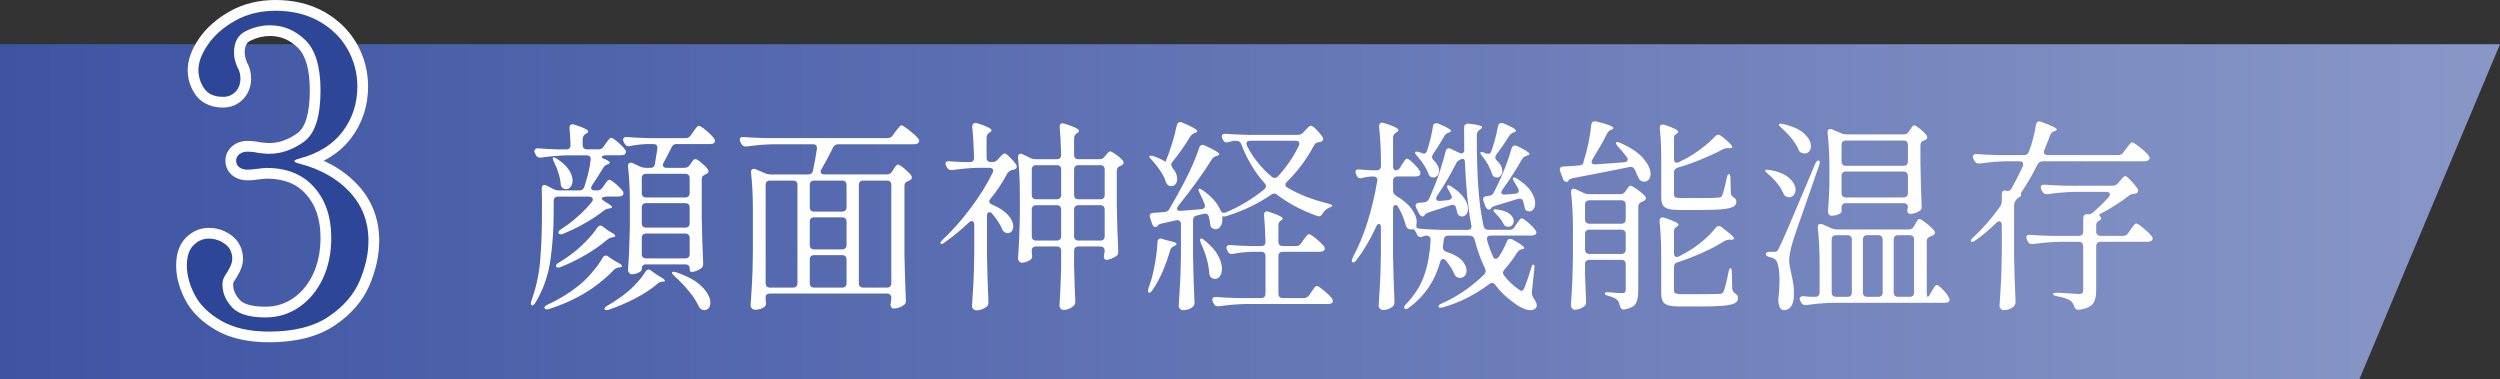
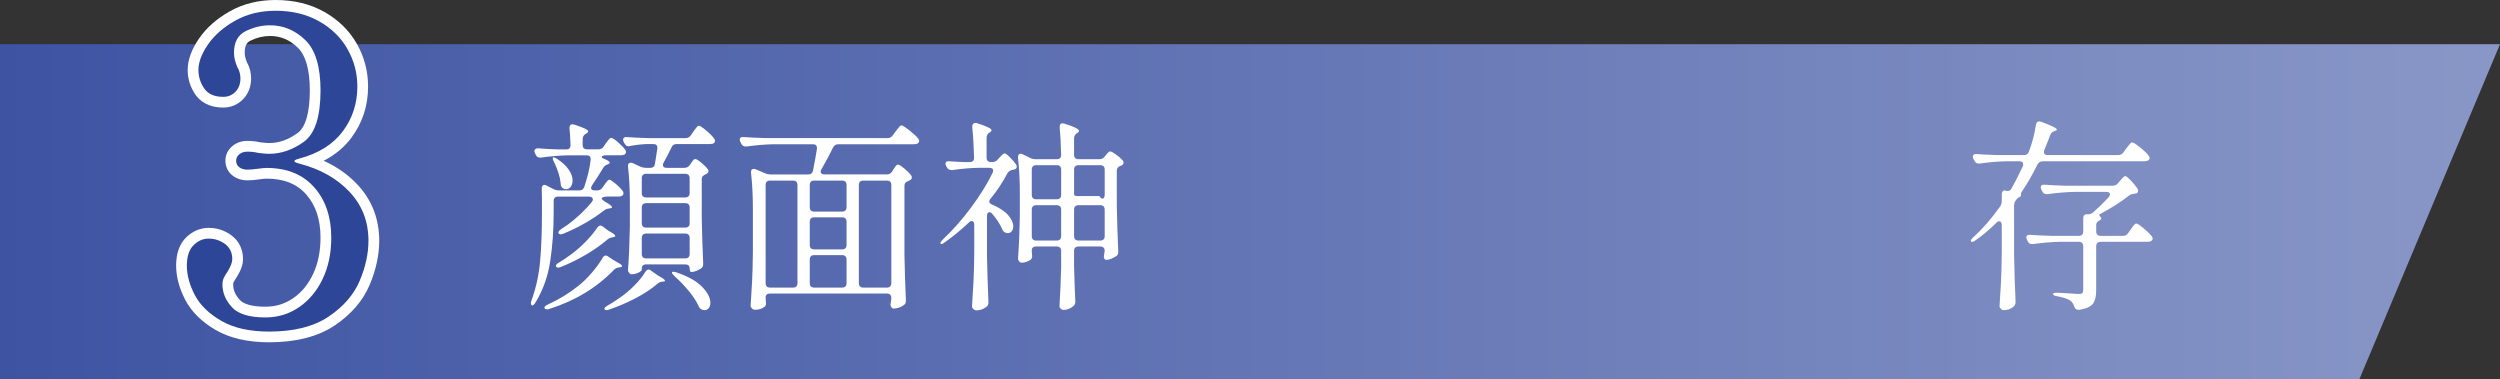
<svg xmlns="http://www.w3.org/2000/svg" version="1.1" id="レイヤー_1" x="0px" y="0px" viewBox="0 0 133.903 20.325" style="enable-background:new 0 0 133.903 20.325;" xml:space="preserve">
  <rect x="0" y="0" width="133.903" height="20.325" fill="#333333" stroke="none" />
  <style type="text/css">
	.st0{fill:url(#SVGID_1_);}
	.st1{enable-background:new    ;}
	.st2{fill:#FFFFFF;}
	.st3{fill:#2E4698;}
</style>
  <g>
    <linearGradient id="SVGID_1_" gradientUnits="userSpaceOnUse" x1="0" y1="8.544" x2="133.903" y2="8.544" gradientTransform="matrix(1 0 0 -1 0 19.89)">
      <stop offset="0" style="stop-color:#3E54A3" />
      <stop offset="1" style="stop-color:#8997C7" />
    </linearGradient>
    <polygon class="st0" points="126.366,20.325 0,20.325 0,2.368 133.903,2.368  " />
    <g class="st1">
      <path class="st2" d="M31.756,10.684c0-0.044-0.019-0.081-0.055-0.11s-0.088-0.044-0.154-0.044h-1.661    c-0.073,0-0.13,0.021-0.17,0.061c-0.041,0.041-0.061,0.098-0.061,0.171v0.648    c0,0.902-0.061,1.759-0.182,2.569c-0.121,0.81-0.383,1.549-0.786,2.216    c-0.096,0.146-0.165,0.198-0.209,0.154c-0.03-0.029-0.044-0.066-0.044-0.11    c0-0.036,0.011-0.084,0.033-0.143c0.242-0.667,0.396-1.368,0.462-2.102    c0.066-0.732,0.099-1.595,0.099-2.585v-0.78c0-0.228-0.004-0.399-0.011-0.518v-0.021    c0-0.059,0.013-0.104,0.039-0.138s0.057-0.05,0.094-0.05c0.037,0,0.077,0.012,0.121,0.033    l0.385,0.198c0.095,0.044,0.19,0.065,0.286,0.065h1.089c0.132,0,0.22-0.062,0.264-0.187    c0.19-0.579,0.304-1.063,0.341-1.452V8.517c0-0.132-0.073-0.198-0.22-0.198h-0.979    c-0.447,0.008-0.931,0.048-1.452,0.121h-0.066c-0.103,0-0.176-0.048-0.22-0.143L28.654,8.21    c-0.022-0.044-0.033-0.085-0.033-0.121c0-0.044,0.021-0.081,0.061-0.11    c0.041-0.029,0.094-0.04,0.16-0.033c0.234,0.022,0.586,0.041,1.056,0.056h0.429    c0.154,0,0.231-0.077,0.231-0.231c-0.015-0.418-0.033-0.719-0.055-0.902V6.845    c0-0.125,0.055-0.188,0.165-0.188c0.015,0,0.051,0.008,0.11,0.022    c0.264,0.088,0.451,0.159,0.561,0.215c0.11,0.055,0.165,0.104,0.165,0.148    c0,0.036-0.033,0.073-0.099,0.109l-0.044,0.022c-0.103,0.065-0.154,0.161-0.154,0.286v0.308    c0,0.073,0.021,0.13,0.061,0.171c0.041,0.04,0.097,0.061,0.171,0.061h0.616    c0.117,0,0.209-0.048,0.275-0.144l0.11-0.165c0.029-0.036,0.064-0.082,0.104-0.138    c0.04-0.055,0.075-0.097,0.104-0.126c0.029-0.029,0.059-0.044,0.088-0.044    c0.059,0,0.178,0.077,0.357,0.23c0.18,0.154,0.31,0.29,0.391,0.407    c0.029,0.029,0.044,0.07,0.044,0.121c0,0.044-0.019,0.084-0.055,0.121    c-0.059,0.037-0.128,0.055-0.209,0.055h-0.792c-0.073,0-0.132,0.01-0.176,0.027    c-0.044,0.019-0.066,0.039-0.066,0.061c0,0.037,0.029,0.066,0.088,0.088    c0.227,0.089,0.341,0.162,0.341,0.221c0,0.029-0.033,0.059-0.099,0.088l-0.033,0.011    c-0.096,0.029-0.172,0.096-0.231,0.198c-0.206,0.345-0.4,0.648-0.583,0.913    c-0.037,0.059-0.055,0.106-0.055,0.143c0,0.037,0.017,0.068,0.049,0.094    c0.033,0.025,0.075,0.038,0.127,0.038h0.154c0.117,0,0.209-0.047,0.275-0.143l0.099-0.143    c0.022-0.029,0.053-0.072,0.093-0.127c0.041-0.055,0.073-0.095,0.099-0.121    c0.026-0.025,0.053-0.038,0.083-0.038c0.051,0,0.163,0.071,0.335,0.214    c0.172,0.144,0.299,0.273,0.379,0.391c0.029,0.029,0.044,0.07,0.044,0.121    c0,0.044-0.019,0.085-0.055,0.121c-0.059,0.037-0.128,0.055-0.209,0.055h-0.616    c-0.103,0-0.183,0.017-0.242,0.05c-0.059,0.033-0.066,0.068-0.022,0.104l0.077,0.066    c0.044,0.036,0.125,0.088,0.242,0.153c0.139,0.088,0.209,0.154,0.209,0.198    c0,0.029-0.041,0.052-0.121,0.066h-0.033c-0.11,0.015-0.202,0.051-0.275,0.109    c-0.308,0.242-0.653,0.472-1.034,0.688c-0.381,0.217-0.763,0.401-1.144,0.556    c-0.059,0.022-0.106,0.033-0.143,0.033c-0.051,0-0.088-0.019-0.11-0.055    c-0.007-0.008-0.011-0.022-0.011-0.044c0-0.052,0.048-0.11,0.143-0.177    c0.073-0.044,0.183-0.117,0.33-0.22c0.234-0.169,0.469-0.363,0.704-0.583    c0.234-0.22,0.44-0.44,0.616-0.66C31.738,10.765,31.756,10.721,31.756,10.684z M33.153,14.324    c-0.118,0.016-0.209,0.06-0.275,0.133c-0.917,0.953-2.068,1.649-3.454,2.09    c-0.037,0.015-0.084,0.021-0.143,0.021c-0.051,0-0.088-0.019-0.11-0.055    c-0.007-0.008-0.011-0.019-0.011-0.033c0-0.059,0.059-0.113,0.176-0.165    c0.601-0.278,1.133-0.601,1.595-0.968c0.25-0.19,0.499-0.429,0.748-0.715    s0.447-0.558,0.594-0.814c0.044-0.088,0.103-0.132,0.176-0.132c0.037,0,0.081,0.019,0.132,0.055    l0.242,0.165c0.029,0.022,0.11,0.07,0.242,0.144c0.168,0.081,0.253,0.15,0.253,0.209    c0,0.029-0.044,0.051-0.132,0.065H33.153z M30.161,10.091c-0.088-0.052-0.132-0.144-0.132-0.275    C30,9.485,29.882,9.108,29.677,8.682c-0.037-0.066-0.059-0.121-0.066-0.165    s-0.004-0.069,0.011-0.077c0.007-0.007,0.019-0.011,0.033-0.011c0.044,0,0.103,0.025,0.176,0.077    c0.286,0.184,0.497,0.378,0.633,0.583s0.204,0.396,0.204,0.571c0,0.14-0.033,0.254-0.099,0.342    s-0.147,0.132-0.242,0.132C30.268,10.134,30.212,10.12,30.161,10.091z M32.163,12.081    c0.044,0,0.092,0.021,0.143,0.065l0.187,0.144c0.044,0.036,0.125,0.088,0.242,0.153    c0.146,0.081,0.22,0.147,0.22,0.198c0,0.029-0.04,0.052-0.121,0.066h-0.011    c-0.11,0.015-0.206,0.055-0.286,0.121c-0.345,0.293-0.733,0.566-1.166,0.819    s-0.876,0.471-1.331,0.654c-0.051,0.021-0.099,0.033-0.143,0.033c-0.052,0-0.088-0.019-0.11-0.056    c-0.007-0.007-0.011-0.021-0.011-0.044c0-0.051,0.051-0.105,0.154-0.165    c0.198-0.117,0.411-0.26,0.638-0.429c0.264-0.19,0.526-0.418,0.787-0.682    c0.26-0.265,0.471-0.518,0.632-0.76C32.046,12.121,32.104,12.081,32.163,12.081z M34.737,14.435    c0.051,0,0.099,0.022,0.143,0.066l0.231,0.165c0.081,0.059,0.161,0.109,0.242,0.153    c0.176,0.096,0.264,0.169,0.264,0.221c0,0.029-0.037,0.044-0.11,0.044    c-0.11,0-0.206,0.036-0.286,0.109c-0.301,0.265-0.688,0.521-1.161,0.771    c-0.473,0.249-0.951,0.454-1.435,0.616c-0.052,0.021-0.099,0.032-0.143,0.032    c-0.037,0-0.07-0.015-0.099-0.044c-0.007-0.007-0.011-0.019-0.011-0.033    c0-0.044,0.055-0.099,0.165-0.164c0.191-0.11,0.403-0.246,0.638-0.407    c0.271-0.184,0.534-0.401,0.787-0.654c0.253-0.254,0.453-0.501,0.599-0.743    C34.62,14.479,34.679,14.435,34.737,14.435z M37.817,6.983c0.198,0.165,0.341,0.31,0.429,0.435    c0.037,0.051,0.055,0.092,0.055,0.121c0,0.044-0.019,0.084-0.055,0.12    c-0.051,0.037-0.117,0.056-0.198,0.056H36.233c-0.125,0-0.213,0.059-0.264,0.176    c-0.139,0.293-0.282,0.568-0.429,0.825c-0.022,0.044-0.033,0.084-0.033,0.121    c0,0.103,0.066,0.153,0.198,0.153h0.957c0.117,0,0.209-0.047,0.275-0.143l0.066-0.088    c0.015-0.022,0.039-0.057,0.071-0.104c0.033-0.048,0.062-0.083,0.088-0.104    c0.026-0.022,0.053-0.033,0.083-0.033c0.051,0,0.154,0.062,0.308,0.188    c0.154,0.124,0.271,0.241,0.352,0.352c0.029,0.029,0.044,0.066,0.044,0.11    c0,0.059-0.037,0.106-0.11,0.143l-0.055,0.033c-0.066,0.029-0.115,0.062-0.148,0.099    c-0.033,0.037-0.049,0.088-0.049,0.154v2.089c0.015,0.8,0.04,1.606,0.077,2.42v0.044    c0,0.103-0.04,0.18-0.121,0.231c-0.074,0.051-0.158,0.095-0.253,0.132s-0.183,0.055-0.264,0.055    c-0.059,0-0.088-0.069-0.088-0.209c0-0.059-0.021-0.106-0.061-0.143    c-0.041-0.037-0.098-0.056-0.171-0.056h-2.101c-0.074,0-0.13,0.021-0.171,0.061    c-0.04,0.041-0.06,0.098-0.06,0.171v0.055c0,0.044-0.057,0.096-0.171,0.154    s-0.24,0.088-0.379,0.088c-0.044,0-0.086-0.023-0.126-0.071c-0.041-0.048-0.061-0.098-0.061-0.148    c0.051-0.696,0.084-1.475,0.099-2.332V10.849c0-0.711-0.033-1.353-0.099-1.925V8.881    c0-0.11,0.048-0.165,0.143-0.165c0.044,0,0.081,0.007,0.11,0.021l0.407,0.188    c0.103,0.044,0.198,0.065,0.286,0.065h0.253c0.139,0,0.22-0.069,0.242-0.209l0.132-0.824V7.913    c0-0.133-0.074-0.198-0.22-0.198h-0.352c-0.323,0.015-0.624,0.051-0.902,0.109l-0.066,0.012    c-0.096,0-0.169-0.052-0.22-0.154l-0.044-0.077c-0.022-0.044-0.033-0.088-0.033-0.132    s0.019-0.079,0.055-0.104s0.088-0.035,0.154-0.027c0.249,0.021,0.627,0.04,1.133,0.055h2.013    c0.117,0,0.209-0.051,0.275-0.154l0.121-0.176c0.022-0.029,0.055-0.075,0.099-0.138    c0.044-0.062,0.083-0.109,0.116-0.143c0.033-0.033,0.064-0.05,0.093-0.05    C37.491,6.735,37.619,6.818,37.817,6.983z M36.877,10.513c0.04-0.04,0.061-0.097,0.061-0.17    V9.541c0-0.073-0.021-0.131-0.061-0.171c-0.041-0.04-0.098-0.061-0.171-0.061h-2.101    c-0.074,0-0.13,0.021-0.171,0.061c-0.04,0.04-0.06,0.098-0.06,0.171v0.803    c0,0.073,0.02,0.13,0.06,0.17c0.041,0.041,0.097,0.061,0.171,0.061h2.101    C36.779,10.574,36.836,10.554,36.877,10.513z M34.435,12.13c0.041,0.041,0.097,0.061,0.171,0.061    h2.101c0.073,0,0.13-0.02,0.171-0.061c0.04-0.04,0.061-0.097,0.061-0.17v-0.848    c0-0.073-0.021-0.13-0.061-0.17c-0.041-0.04-0.098-0.06-0.171-0.06h-2.101    c-0.074,0-0.13,0.02-0.171,0.06c-0.04,0.04-0.06,0.097-0.06,0.17v0.848    C34.375,12.033,34.395,12.09,34.435,12.13z M34.435,13.78c0.041,0.04,0.097,0.061,0.171,0.061    h2.101c0.073,0,0.13-0.021,0.171-0.061c0.04-0.04,0.061-0.098,0.061-0.171v-0.869    c0-0.073-0.021-0.13-0.061-0.17c-0.041-0.04-0.098-0.061-0.171-0.061h-2.101    c-0.074,0-0.13,0.021-0.171,0.061c-0.04,0.04-0.06,0.097-0.06,0.17v0.869    C34.375,13.683,34.395,13.74,34.435,13.78z M35.991,14.6c0-0.029,0.026-0.044,0.077-0.044    c0.044,0,0.099,0.011,0.165,0.033c0.623,0.213,1.082,0.471,1.375,0.775    c0.293,0.305,0.44,0.588,0.44,0.853c0,0.117-0.029,0.213-0.088,0.286    c-0.059,0.073-0.136,0.109-0.231,0.109c-0.015,0-0.052-0.007-0.11-0.021    c-0.081-0.022-0.146-0.085-0.198-0.188c-0.11-0.249-0.283-0.517-0.517-0.803    c-0.235-0.286-0.491-0.554-0.77-0.803C36.039,14.71,35.991,14.644,35.991,14.6z" />
      <path class="st2" d="M47.783,9.188l0.066-0.11c0.022-0.028,0.05-0.069,0.083-0.12    c0.033-0.052,0.062-0.089,0.088-0.11c0.025-0.022,0.053-0.033,0.082-0.033    c0.051,0,0.158,0.066,0.319,0.198c0.161,0.132,0.286,0.257,0.374,0.374    c0.029,0.037,0.044,0.077,0.044,0.121c0,0.059-0.033,0.106-0.099,0.143l-0.088,0.044    c-0.14,0.044-0.209,0.129-0.209,0.253v3.696c0.015,0.8,0.04,1.606,0.077,2.42v0.055    c0,0.104-0.037,0.177-0.11,0.221c-0.168,0.124-0.355,0.187-0.561,0.187h-0.022    c-0.029-0.007-0.059-0.033-0.088-0.077s-0.044-0.092-0.044-0.143    c0.015-0.059,0.022-0.103,0.022-0.132l0.022-0.176v-0.045c0-0.073-0.02-0.13-0.061-0.17    s-0.097-0.061-0.17-0.061h-6.27c-0.154,0-0.231,0.073-0.231,0.22    c0.007,0.059,0.011,0.125,0.011,0.198l0.011,0.11c0,0.073-0.029,0.135-0.088,0.187    c-0.132,0.103-0.301,0.154-0.506,0.154c-0.059,0-0.112-0.024-0.159-0.071    c-0.048-0.048-0.072-0.098-0.072-0.148c0.029-0.434,0.055-0.853,0.077-1.26    s0.037-0.94,0.044-1.601v-2.321c0-0.718-0.033-1.364-0.099-1.935V9.211    c0-0.11,0.048-0.165,0.143-0.165c0.044,0,0.081,0.007,0.11,0.021l0.517,0.221    c0.081,0.036,0.172,0.055,0.275,0.055h2.024c0.139,0,0.224-0.069,0.253-0.209    c0.11-0.572,0.18-0.961,0.209-1.166V7.924c0-0.132-0.073-0.198-0.22-0.198h-2.09    C41,7.733,40.516,7.773,39.995,7.846H39.929c-0.103,0-0.176-0.048-0.22-0.144L39.654,7.604    c-0.022-0.044-0.033-0.084-0.033-0.121c0-0.109,0.073-0.157,0.22-0.143    c0.249,0.021,0.627,0.04,1.133,0.055h6.567c0.117,0,0.209-0.048,0.275-0.143l0.143-0.198    c0.029-0.037,0.067-0.086,0.115-0.148s0.088-0.11,0.121-0.144    c0.033-0.032,0.064-0.049,0.093-0.049c0.051,0,0.187,0.086,0.407,0.258    c0.22,0.173,0.381,0.321,0.484,0.446c0.037,0.051,0.055,0.095,0.055,0.132    c0,0.044-0.022,0.084-0.066,0.121c-0.052,0.036-0.118,0.055-0.198,0.055h-4.07    c-0.118,0-0.209,0.055-0.275,0.165c-0.154,0.323-0.363,0.715-0.627,1.177    c-0.03,0.037-0.044,0.081-0.044,0.132c0,0.044,0.019,0.079,0.055,0.104    c0.037,0.026,0.084,0.039,0.143,0.039h3.355C47.625,9.342,47.717,9.291,47.783,9.188z M42.652,9.733    c-0.041-0.04-0.097-0.061-0.17-0.061h-1.243c-0.073,0-0.13,0.021-0.17,0.061    c-0.041,0.04-0.061,0.097-0.061,0.17v5.269c0,0.073,0.02,0.13,0.061,0.17    c0.04,0.041,0.097,0.061,0.17,0.061h1.243c0.073,0,0.13-0.02,0.17-0.061    c0.04-0.04,0.061-0.097,0.061-0.17V9.903C42.712,9.83,42.692,9.773,42.652,9.733z     M43.433,11.273c0.041,0.04,0.097,0.061,0.171,0.061h1.507c0.073,0,0.13-0.021,0.17-0.061    c0.04-0.041,0.061-0.098,0.061-0.171V9.903c0-0.073-0.021-0.13-0.061-0.17    c-0.041-0.04-0.097-0.061-0.17-0.061h-1.507c-0.074,0-0.13,0.021-0.171,0.061    c-0.04,0.04-0.061,0.097-0.061,0.17v1.199C43.372,11.175,43.393,11.232,43.433,11.273z     M43.433,13.296c0.041,0.041,0.097,0.061,0.171,0.061h1.507c0.073,0,0.13-0.02,0.17-0.061    c0.04-0.04,0.061-0.097,0.061-0.17v-1.254c0-0.073-0.021-0.131-0.061-0.171    c-0.041-0.04-0.097-0.061-0.17-0.061h-1.507c-0.074,0-0.13,0.021-0.171,0.061    c-0.04,0.04-0.061,0.098-0.061,0.171v1.254C43.372,13.199,43.393,13.256,43.433,13.296z     M45.281,13.726c-0.041-0.041-0.097-0.061-0.17-0.061h-1.507c-0.074,0-0.13,0.02-0.171,0.061    c-0.04,0.04-0.061,0.097-0.061,0.17v1.276c0,0.073,0.021,0.13,0.061,0.17    c0.041,0.041,0.097,0.061,0.171,0.061h1.507c0.073,0,0.13-0.02,0.17-0.061    c0.04-0.04,0.061-0.097,0.061-0.17v-1.276C45.341,13.822,45.321,13.766,45.281,13.726z     M47.679,15.342c0.041-0.04,0.061-0.097,0.061-0.17V9.903c0-0.073-0.02-0.13-0.061-0.17    s-0.097-0.061-0.17-0.061h-1.276c-0.074,0-0.13,0.021-0.17,0.061    c-0.041,0.04-0.061,0.097-0.061,0.17v5.269c0,0.073,0.02,0.13,0.061,0.17    c0.04,0.041,0.097,0.061,0.17,0.061h1.276C47.582,15.403,47.638,15.383,47.679,15.342z" />
-       <path class="st2" d="M52.997,11.365c-0.088,0-0.132,0.066-0.132,0.198v2.167    c0.015,0.8,0.04,1.606,0.077,2.42v0.056c0,0.103-0.037,0.179-0.11,0.23    c-0.169,0.125-0.345,0.188-0.528,0.188c-0.059,0-0.114-0.022-0.165-0.066s-0.077-0.096-0.077-0.154    c0.029-0.433,0.055-0.853,0.077-1.259c0.022-0.407,0.037-0.94,0.044-1.601v-1.507    c0-0.06-0.013-0.106-0.038-0.144c-0.026-0.036-0.057-0.055-0.094-0.055    c-0.051,0-0.103,0.025-0.154,0.077c-0.426,0.403-0.858,0.759-1.298,1.066    c-0.103,0.088-0.176,0.11-0.22,0.066c-0.007-0.008-0.011-0.019-0.011-0.033    c0-0.036,0.044-0.099,0.132-0.187c0.513-0.478,1.012-1.04,1.496-1.689    c0.484-0.648,0.873-1.273,1.166-1.875c0.022-0.044,0.033-0.084,0.033-0.121    c0-0.103-0.07-0.154-0.209-0.154h-0.561c-0.447,0.008-0.917,0.048-1.408,0.121H50.962    c-0.11,0-0.191-0.047-0.242-0.143L50.676,8.891c-0.022-0.044-0.033-0.088-0.033-0.132    c0-0.096,0.073-0.136,0.22-0.121c0.168,0.015,0.429,0.029,0.781,0.044h0.297    c0.154,0,0.231-0.077,0.231-0.231c-0.015-0.623-0.048-1.173-0.099-1.649V6.779    c0-0.059,0.017-0.105,0.049-0.143c0.033-0.037,0.075-0.055,0.127-0.055l0.099,0.021    c0.506,0.161,0.759,0.286,0.759,0.374c0,0.037-0.029,0.073-0.088,0.11l-0.033,0.021    c-0.095,0.066-0.143,0.158-0.143,0.275v1.066c0,0.074,0.02,0.131,0.061,0.171    c0.04,0.04,0.097,0.061,0.17,0.061h0.077c0.11,0,0.202-0.04,0.275-0.121l0.099-0.11    c0.022-0.021,0.064-0.065,0.126-0.132c0.062-0.065,0.115-0.099,0.159-0.099    c0.051,0,0.145,0.067,0.281,0.203s0.248,0.267,0.335,0.391c0.022,0.044,0.033,0.081,0.033,0.11    c0,0.081-0.044,0.132-0.132,0.153l-0.088,0.022c-0.125,0.022-0.216,0.081-0.275,0.176    c-0.279,0.521-0.583,0.979-0.913,1.375c-0.044,0.052-0.066,0.1-0.066,0.144    c0,0.065,0.051,0.121,0.154,0.165c0.389,0.168,0.675,0.357,0.858,0.566    c0.184,0.209,0.275,0.408,0.275,0.6c0,0.109-0.028,0.197-0.083,0.264    c-0.055,0.066-0.126,0.099-0.215,0.099c-0.015,0-0.051-0.007-0.11-0.021    c-0.088-0.029-0.15-0.096-0.187-0.198c-0.103-0.242-0.279-0.513-0.528-0.813    C53.1,11.395,53.048,11.365,52.997,11.365z M59.168,8.385l0.055-0.066    c0.022-0.021,0.057-0.062,0.104-0.121c0.048-0.059,0.094-0.088,0.138-0.088    c0.051,0,0.154,0.056,0.308,0.165c0.154,0.11,0.275,0.217,0.363,0.319    c0.029,0.037,0.044,0.077,0.044,0.121c0,0.051-0.033,0.099-0.099,0.143    c-0.029,0.015-0.051,0.022-0.066,0.022c-0.132,0.051-0.198,0.139-0.198,0.264v1.88    c0.015,0.8,0.04,1.606,0.077,2.42v0.056c0,0.103-0.037,0.176-0.11,0.22    c-0.081,0.052-0.168,0.098-0.264,0.138c-0.096,0.04-0.184,0.061-0.264,0.061    c-0.044,0-0.081-0.026-0.11-0.077c-0.015-0.022-0.022-0.056-0.022-0.1    c0-0.036,0.007-0.091,0.022-0.165l0.022-0.132v-0.011c0-0.073-0.021-0.13-0.061-0.171    c-0.041-0.04-0.098-0.061-0.17-0.061h-1.177c-0.073,0-0.13,0.021-0.17,0.061    c-0.041,0.041-0.061,0.098-0.061,0.171v0.814c0.022,0.836,0.044,1.455,0.066,1.858v0.066    c0,0.08-0.029,0.15-0.088,0.209s-0.14,0.109-0.242,0.153c-0.103,0.045-0.198,0.066-0.286,0.066    c-0.066,0-0.121-0.021-0.165-0.066c-0.044-0.044-0.066-0.095-0.066-0.153    c0.044-0.683,0.073-1.364,0.088-2.046v-0.902c0-0.073-0.021-0.13-0.061-0.171    c-0.041-0.04-0.097-0.061-0.17-0.061h-1.111c-0.073,0-0.13,0.019-0.17,0.056    c-0.041,0.036-0.061,0.088-0.061,0.154c0.007,0.059,0.011,0.124,0.011,0.197l0.011,0.11    c0,0.073-0.026,0.136-0.077,0.187c-0.059,0.044-0.132,0.083-0.22,0.116    c-0.088,0.032-0.176,0.049-0.264,0.049c-0.051,0-0.097-0.023-0.137-0.071    c-0.041-0.048-0.061-0.097-0.061-0.148c0.051-0.682,0.084-1.43,0.099-2.244v-1.231    c0-0.712-0.033-1.354-0.099-1.926V8.407c0-0.051,0.013-0.093,0.039-0.126    c0.025-0.033,0.057-0.05,0.093-0.05s0.077,0.011,0.121,0.033l0.407,0.198    c0.081,0.044,0.176,0.065,0.286,0.065h1.133c0.154,0,0.231-0.077,0.231-0.23    c-0.015-0.608-0.041-1.101-0.077-1.475V6.779c0-0.117,0.051-0.176,0.154-0.176    c0.015,0,0.051,0.008,0.11,0.022c0.513,0.161,0.77,0.289,0.77,0.385    c0,0.037-0.03,0.073-0.088,0.109l-0.033,0.022c-0.096,0.066-0.143,0.158-0.143,0.275v0.88    c0,0.073,0.02,0.13,0.061,0.17c0.04,0.041,0.097,0.061,0.17,0.061h1.133    C59.01,8.528,59.102,8.481,59.168,8.385z M56.776,10.613c0.04-0.04,0.061-0.098,0.061-0.171    V9.078c0-0.072-0.021-0.13-0.061-0.17c-0.041-0.04-0.097-0.061-0.17-0.061h-1.111    c-0.073,0-0.13,0.021-0.17,0.061c-0.041,0.04-0.061,0.098-0.061,0.17v1.364    c0,0.073,0.02,0.131,0.061,0.171c0.04,0.04,0.097,0.061,0.17,0.061h1.111    C56.679,10.674,56.735,10.653,56.776,10.613z M55.324,11.052c-0.041,0.041-0.061,0.098-0.061,0.171    v1.43c0,0.073,0.02,0.131,0.061,0.171c0.04,0.04,0.097,0.061,0.17,0.061h1.111    c0.073,0,0.13-0.021,0.17-0.061c0.04-0.04,0.061-0.098,0.061-0.171v-1.43    c0-0.073-0.021-0.13-0.061-0.171c-0.041-0.04-0.097-0.061-0.17-0.061h-1.111    C55.421,10.991,55.364,11.012,55.324,11.052z M59.108,10.613c0.04-0.04,0.061-0.098,0.061-0.171    V9.078c0-0.072-0.021-0.13-0.061-0.17c-0.041-0.04-0.098-0.061-0.17-0.061h-1.177    c-0.073,0-0.13,0.021-0.17,0.061c-0.041,0.04-0.061,0.098-0.061,0.17v1.364    c0,0.073,0.02,0.131,0.061,0.171c0.04,0.04,0.097,0.061,0.17,0.061h1.177    C59.01,10.674,59.067,10.653,59.108,10.613z M57.59,11.052c-0.041,0.041-0.061,0.098-0.061,0.171    v1.43c0,0.073,0.02,0.131,0.061,0.171c0.04,0.04,0.097,0.061,0.17,0.061h1.177    c0.073,0,0.13-0.021,0.17-0.061c0.04-0.04,0.061-0.098,0.061-0.171v-1.43    c0-0.073-0.021-0.13-0.061-0.171c-0.041-0.04-0.098-0.061-0.17-0.061h-1.177    C57.687,10.991,57.63,11.012,57.59,11.052z" />
-       <path class="st2" d="M62.171,12.774l0.088,0.022l0.209,0.065c0.044,0.015,0.136,0.037,0.275,0.066    c0.183,0.044,0.275,0.092,0.275,0.143c0,0.037-0.04,0.073-0.121,0.11l-0.033,0.011    c-0.103,0.052-0.169,0.132-0.198,0.242c-0.242,0.844-0.554,1.544-0.935,2.101    c-0.066,0.096-0.121,0.144-0.165,0.144c-0.052,0-0.077-0.033-0.077-0.099    c0-0.045,0.011-0.1,0.033-0.165l0.132-0.396c0.088-0.293,0.163-0.629,0.226-1.007    c0.062-0.377,0.101-0.72,0.115-1.028C61.995,12.844,62.054,12.774,62.171,12.774z M62.424,8.66    l0.011-0.021c0.125-0.293,0.24-0.614,0.347-0.963c0.106-0.348,0.189-0.669,0.248-0.962    c0.029-0.117,0.092-0.176,0.187-0.176c0.037,0,0.077,0.011,0.121,0.032    c0.528,0.221,0.792,0.374,0.792,0.462c0,0.022-0.033,0.048-0.099,0.077l-0.033,0.011    c-0.11,0.045-0.19,0.106-0.242,0.188c-0.293,0.484-0.616,0.942-0.968,1.375    c-0.037,0.037-0.055,0.084-0.055,0.143c0,0.037,0.025,0.096,0.077,0.177    c0.162,0.19,0.242,0.381,0.242,0.571c0,0.118-0.029,0.213-0.088,0.286    c-0.059,0.073-0.132,0.11-0.22,0.11c-0.022,0-0.062-0.008-0.121-0.022    c-0.088-0.029-0.15-0.105-0.187-0.23c-0.059-0.184-0.158-0.378-0.297-0.583    S61.849,8.737,61.688,8.561c-0.118-0.117-0.158-0.187-0.121-0.209    c0.007-0.007,0.025-0.011,0.055-0.011c0.059,0,0.132,0.015,0.22,0.044    c0.11,0.037,0.231,0.088,0.363,0.154L62.424,8.66z M69.805,7.098l0.11-0.121    c0.022-0.021,0.066-0.067,0.132-0.138c0.066-0.069,0.125-0.104,0.176-0.104    c0.052,0,0.147,0.07,0.286,0.209c0.14,0.14,0.246,0.268,0.319,0.386    c0.029,0.036,0.044,0.076,0.044,0.12c0,0.06-0.04,0.106-0.121,0.144l-0.11,0.021    c-0.124,0.008-0.212,0.066-0.264,0.177c-0.389,0.733-0.869,1.378-1.441,1.936    c-0.059,0.059-0.088,0.114-0.088,0.165c0,0.066,0.041,0.121,0.121,0.165    c0.609,0.359,1.335,0.642,2.179,0.846c0.139,0.044,0.209,0.081,0.209,0.11    c-0.008,0.029-0.033,0.054-0.077,0.071c-0.044,0.019-0.081,0.035-0.11,0.05    c-0.146,0.073-0.257,0.176-0.33,0.308c-0.059,0.096-0.125,0.144-0.198,0.144    c-0.021,0-0.055-0.008-0.099-0.022c-0.836-0.301-1.547-0.677-2.134-1.132    c-0.052-0.044-0.106-0.066-0.165-0.066c-0.044,0-0.096,0.019-0.154,0.056    c-0.682,0.476-1.474,0.857-2.375,1.143c-0.125,0.044-0.202,0.044-0.231,0    c-0.007-0.007-0.011,0-0.011,0.022v0.153c0,0.162-0.035,0.292-0.104,0.391    c-0.07,0.1-0.156,0.148-0.258,0.148c-0.051,0-0.103-0.015-0.154-0.044    c-0.051-0.021-0.086-0.055-0.104-0.099c-0.018-0.044-0.031-0.099-0.039-0.165    c-0.007-0.081-0.018-0.15-0.033-0.209s-0.026-0.11-0.033-0.154    c-0.029-0.109-0.095-0.165-0.198-0.165c-0.037,0-0.066,0.004-0.088,0.012    c0.037-0.015-0.084,0.015-0.363,0.088c-0.132,0.029-0.198,0.113-0.198,0.253v1.946    c0.015,0.8,0.04,1.606,0.077,2.421v0.055c0,0.103-0.037,0.18-0.11,0.23    c-0.139,0.11-0.312,0.165-0.517,0.165c-0.051,0-0.101-0.023-0.148-0.071s-0.071-0.098-0.071-0.148    c0.029-0.433,0.055-0.853,0.077-1.26c0.022-0.406,0.037-0.94,0.044-1.601v-1.528    c0-0.081-0.024-0.14-0.072-0.177c-0.048-0.036-0.108-0.047-0.182-0.032l-0.781,0.176    c-0.095,0.021-0.158,0.052-0.187,0.088l-0.033,0.044c-0.029,0.037-0.066,0.055-0.11,0.055    c-0.081,0-0.139-0.055-0.176-0.165l-0.11-0.329l-0.022-0.1c0-0.103,0.066-0.157,0.198-0.165    l0.594-0.044c0.117-0.007,0.206-0.062,0.264-0.165c0.279-0.476,0.546-0.959,0.803-1.452    c0.337-0.645,0.602-1.254,0.792-1.825c0.036-0.104,0.095-0.154,0.176-0.154    c0.044,0,0.088,0.011,0.132,0.033c0.513,0.234,0.77,0.392,0.77,0.473    c0,0.029-0.037,0.055-0.11,0.077l-0.044,0.011c-0.11,0.029-0.194,0.092-0.253,0.188    c-0.455,0.733-1.053,1.562-1.793,2.485c-0.044,0.052-0.066,0.103-0.066,0.154    c0,0.081,0.066,0.117,0.198,0.11c0.205-0.015,0.576-0.045,1.111-0.089    c0.125-0.015,0.187-0.073,0.187-0.176c0-0.044-0.007-0.08-0.022-0.109    c-0.066-0.162-0.15-0.348-0.253-0.561c-0.037-0.065-0.059-0.121-0.066-0.165    s-0.004-0.069,0.011-0.077l0.044-0.011c0.029,0,0.084,0.029,0.165,0.088    c0.469,0.323,0.785,0.675,0.946,1.055c0.044,0.104,0.106,0.154,0.187,0.154    c0.015,0,0.051-0.007,0.11-0.021c0.763-0.33,1.448-0.744,2.057-1.243    c0.059-0.059,0.088-0.114,0.088-0.165c0-0.059-0.026-0.113-0.077-0.165    c-0.521-0.579-0.935-1.272-1.243-2.079c-0.044-0.125-0.132-0.187-0.264-0.187h-0.11    c-0.103,0.015-0.202,0.036-0.297,0.065c-0.059,0.015-0.099,0.022-0.121,0.022    c-0.081,0-0.143-0.044-0.187-0.133l-0.033-0.065c-0.022-0.044-0.033-0.088-0.033-0.132    s0.018-0.079,0.055-0.104c0.037-0.026,0.088-0.035,0.154-0.027    c0.249,0.021,0.627,0.04,1.133,0.055h2.75C69.64,7.219,69.731,7.179,69.805,7.098z M64.305,12.784    l0.033-0.011c0.044,0,0.103,0.033,0.176,0.1c0.323,0.257,0.559,0.517,0.709,0.78    c0.15,0.265,0.226,0.51,0.226,0.737c0,0.161-0.035,0.293-0.104,0.396    c-0.07,0.103-0.16,0.153-0.27,0.153c-0.059,0-0.114-0.015-0.165-0.044    c-0.081-0.044-0.128-0.132-0.143-0.264c-0.029-0.484-0.176-1.016-0.44-1.595    C64.269,12.891,64.261,12.807,64.305,12.784z M69.684,13.038l0.121-0.177    c0.022-0.029,0.057-0.075,0.104-0.137c0.048-0.062,0.087-0.108,0.116-0.138s0.059-0.044,0.088-0.044    c0.059,0,0.183,0.078,0.374,0.236c0.19,0.157,0.333,0.295,0.429,0.412    c0.029,0.037,0.044,0.077,0.044,0.121s-0.021,0.085-0.066,0.121    c-0.044,0.037-0.109,0.055-0.197,0.055h-1.991c-0.073,0-0.13,0.021-0.171,0.061    c-0.04,0.041-0.061,0.098-0.061,0.171v2.013c0,0.073,0.021,0.13,0.061,0.171    c0.041,0.04,0.098,0.061,0.171,0.061h1.133c0.117,0,0.209-0.048,0.275-0.144l0.121-0.176    c0.029-0.036,0.063-0.086,0.104-0.148c0.04-0.062,0.075-0.108,0.104-0.138s0.059-0.044,0.088-0.044    c0.051,0,0.176,0.081,0.374,0.242s0.345,0.305,0.439,0.429c0.029,0.037,0.044,0.077,0.044,0.121    c0,0.059-0.021,0.103-0.065,0.132c-0.037,0.029-0.096,0.044-0.176,0.044h-4.4    c-0.447,0.008-0.931,0.048-1.452,0.121h-0.066c-0.103,0-0.176-0.048-0.22-0.143l-0.044-0.088    c-0.022-0.044-0.033-0.085-0.033-0.121c0-0.052,0.019-0.09,0.055-0.115    c0.037-0.026,0.088-0.035,0.154-0.028c0.257,0.022,0.638,0.041,1.144,0.056h1.265    c0.073,0,0.13-0.021,0.17-0.061c0.041-0.041,0.061-0.098,0.061-0.171v-2.013    c0-0.073-0.02-0.13-0.061-0.171c-0.041-0.04-0.097-0.061-0.17-0.061h-0.451    c-0.374,0.008-0.726,0.044-1.056,0.11c-0.015,0.008-0.041,0.011-0.077,0.011    c-0.095,0-0.165-0.051-0.209-0.153l-0.033-0.066c-0.022-0.044-0.033-0.088-0.033-0.132    s0.018-0.079,0.055-0.104s0.088-0.035,0.154-0.027c0.249,0.021,0.627,0.04,1.133,0.055h0.517    c0.154,0,0.231-0.077,0.231-0.231c-0.015-0.579-0.041-1.048-0.077-1.407v-0.044    c0-0.117,0.051-0.177,0.154-0.177c0.015,0,0.051,0.008,0.11,0.022    c0.491,0.161,0.737,0.282,0.737,0.363c0,0.029-0.025,0.059-0.077,0.088    c-0.103,0.059-0.154,0.15-0.154,0.274v0.88c0,0.074,0.021,0.131,0.061,0.171    c0.041,0.04,0.098,0.061,0.171,0.061h0.704C69.526,13.181,69.618,13.133,69.684,13.038z M69.596,7.692    c0-0.103-0.069-0.153-0.209-0.153h-2.419c-0.139,0-0.209,0.051-0.209,0.153    c0,0.037,0.011,0.077,0.033,0.121c0.322,0.631,0.766,1.185,1.331,1.661    c0.036,0.037,0.088,0.055,0.154,0.055c0.065,0,0.124-0.029,0.176-0.088    c0.454-0.498,0.825-1.041,1.111-1.628C69.585,7.769,69.596,7.729,69.596,7.692z" />
-       <path class="st2" d="M82.18,14.22c0.008,0.033,0.008,0.094,0,0.182l-0.132,1.254v0.044    c0,0.073,0.029,0.162,0.088,0.265c0.117,0.168,0.177,0.297,0.177,0.385    c0,0.051-0.012,0.092-0.033,0.121c-0.066,0.095-0.169,0.143-0.309,0.143    c-0.132,0-0.284-0.042-0.456-0.126c-0.173-0.085-0.34-0.192-0.501-0.324    c-0.359-0.257-0.667-0.558-0.924-0.902c-0.051-0.073-0.109-0.11-0.176-0.11    c-0.044,0-0.096,0.022-0.154,0.066c-0.74,0.564-1.562,0.979-2.464,1.243l-0.143,0.021    c-0.059,0-0.092-0.019-0.1-0.055V16.404c0-0.059,0.059-0.109,0.177-0.153    c0.828-0.367,1.584-0.884,2.266-1.552c0.051-0.051,0.077-0.113,0.077-0.187    c0-0.044-0.011-0.088-0.033-0.132c-0.242-0.506-0.429-1.027-0.561-1.562    c-0.045-0.132-0.133-0.198-0.265-0.198h-1.155c-0.139,0-0.216,0.074-0.23,0.221l-0.044,0.362V13.258    c0,0.109,0.062,0.187,0.187,0.23c0.374,0.118,0.647,0.269,0.82,0.451    c0.172,0.184,0.258,0.367,0.258,0.55c0,0.118-0.033,0.213-0.099,0.286    c-0.066,0.073-0.15,0.11-0.253,0.11c-0.029,0-0.066-0.008-0.11-0.022    c-0.096-0.029-0.165-0.103-0.209-0.22c-0.081-0.198-0.224-0.425-0.429-0.682    c-0.059-0.059-0.11-0.088-0.154-0.088c-0.037,0-0.071,0.016-0.104,0.049s-0.053,0.075-0.061,0.127    c-0.278,1.005-0.828,1.812-1.649,2.42c-0.06,0.044-0.11,0.071-0.154,0.082    c-0.044,0.012-0.077,0.002-0.099-0.027c-0.016-0.029-0.022-0.051-0.022-0.065    c0-0.052,0.036-0.11,0.11-0.177c0.469-0.491,0.797-1.021,0.984-1.589    c0.187-0.568,0.295-1.183,0.324-1.843v-0.021c0-0.066-0.021-0.118-0.066-0.154    c-0.044-0.037-0.099-0.056-0.165-0.056h-0.011c-0.044,0-0.103,0.016-0.176,0.045    c-0.044,0.021-0.088,0.032-0.132,0.032c-0.073,0-0.132-0.044-0.176-0.132l-0.066-0.132    c-0.066-0.125-0.125-0.176-0.176-0.154l-0.077,0.012c-0.029,0-0.073-0.008-0.132-0.022    c-0.044-0.021-0.077-0.051-0.1-0.088c-0.021-0.037-0.044-0.088-0.065-0.154    c-0.081-0.308-0.209-0.616-0.385-0.924c-0.044-0.08-0.096-0.121-0.154-0.121    c-0.037,0-0.068,0.019-0.094,0.055c-0.025,0.037-0.038,0.089-0.038,0.154v2.52    c0.015,0.799,0.04,1.605,0.077,2.42v0.055c0,0.096-0.03,0.172-0.089,0.231    c-0.168,0.124-0.337,0.187-0.506,0.187c-0.065,0-0.124-0.021-0.176-0.066    c-0.052-0.044-0.077-0.095-0.077-0.153c0.029-0.433,0.056-0.853,0.077-1.26    c0.022-0.407,0.037-0.94,0.044-1.601v-1.342c0-0.059-0.009-0.104-0.027-0.138    s-0.042-0.05-0.071-0.05c-0.059,0-0.11,0.048-0.154,0.144c-0.293,0.652-0.646,1.25-1.056,1.793    c-0.044,0.059-0.087,0.098-0.127,0.115c-0.04,0.019-0.071,0.017-0.094-0.005    c-0.021-0.022-0.032-0.048-0.032-0.077s0.018-0.088,0.055-0.177    c0.587-1.077,1.023-2.438,1.309-4.08l0.012-0.066c0-0.059-0.021-0.104-0.061-0.138    c-0.041-0.033-0.094-0.05-0.16-0.05h-0.132c-0.169,0.016-0.318,0.041-0.451,0.077    c-0.059,0.015-0.095,0.022-0.109,0.022c-0.088,0-0.154-0.048-0.198-0.144l-0.033-0.076    c-0.021-0.044-0.033-0.085-0.033-0.121c0-0.103,0.073-0.146,0.221-0.133    c0.146,0.016,0.374,0.03,0.682,0.045h0.231c0.073,0,0.13-0.021,0.17-0.061    c0.04-0.041,0.061-0.098,0.061-0.171V8.759c0-0.733-0.033-1.39-0.099-1.969V6.747    c0-0.052,0.015-0.094,0.044-0.127s0.069-0.05,0.121-0.05c0.021,0,0.055,0.008,0.099,0.022    c0.286,0.088,0.485,0.161,0.6,0.22c0.113,0.059,0.171,0.11,0.171,0.154s-0.033,0.084-0.1,0.121    l-0.033,0.021c-0.103,0.066-0.153,0.158-0.153,0.275V8.891c0,0.073,0.013,0.13,0.038,0.171    c0.025,0.04,0.061,0.061,0.104,0.061c0.096,0,0.176-0.052,0.242-0.154l0.088-0.154    c0.029-0.036,0.062-0.084,0.099-0.143c0.037-0.059,0.068-0.103,0.094-0.132    s0.054-0.045,0.083-0.045c0.051,0,0.157,0.077,0.318,0.231s0.279,0.293,0.353,0.418    c0.029,0.037,0.044,0.081,0.044,0.132c0,0.044-0.019,0.085-0.055,0.121    c-0.052,0.037-0.118,0.055-0.198,0.055h-0.979c-0.073,0-0.13,0.021-0.17,0.061    c-0.041,0.041-0.061,0.098-0.061,0.171v0.528c0,0.117,0.055,0.209,0.165,0.274    c0.381,0.228,0.66,0.465,0.836,0.714c0.176,0.25,0.264,0.478,0.264,0.683    c0,0.051-0.004,0.088-0.011,0.109c-0.008,0.03-0.011,0.066-0.011,0.11s0.011,0.077,0.032,0.099    c0.022,0.022,0.062,0.037,0.121,0.045c0.265,0.029,0.656,0.051,1.177,0.065h1.42    c0.08,0,0.137-0.021,0.17-0.065c0.033-0.045,0.042-0.106,0.027-0.188    c-0.176-0.909-0.289-2.031-0.341-3.366c-0.007-0.153-0.062-0.212-0.165-0.176    c-0.029,0.008-0.075,0.027-0.138,0.061s-0.108,0.071-0.137,0.115    c-0.338,0.668-0.689,1.269-1.057,1.805c-0.029,0.051-0.044,0.099-0.044,0.143    c0,0.081,0.055,0.121,0.165,0.121c0.096,0,0.253-0.015,0.473-0.044    c0.133-0.015,0.198-0.069,0.198-0.165c0-0.029-0.011-0.066-0.033-0.11    c-0.051-0.109-0.099-0.198-0.143-0.264c-0.081-0.132-0.099-0.213-0.055-0.242    c0.007-0.007,0.021-0.011,0.044-0.011c0.044,0,0.103,0.025,0.176,0.077    c0.301,0.19,0.522,0.389,0.665,0.594c0.144,0.205,0.215,0.399,0.215,0.583    c0,0.125-0.031,0.226-0.094,0.303s-0.137,0.115-0.226,0.115c-0.036,0-0.076-0.011-0.12-0.033    c-0.089-0.036-0.14-0.121-0.154-0.253l-0.044-0.176c-0.022-0.11-0.085-0.165-0.188-0.165    c-0.021,0-0.055,0.007-0.099,0.021c-0.359,0.118-0.583,0.191-0.671,0.221l-0.518,0.165    c-0.095,0.036-0.153,0.073-0.176,0.109l-0.033,0.044c-0.029,0.044-0.065,0.066-0.109,0.066    c-0.029,0-0.062-0.015-0.1-0.044c-0.036-0.029-0.065-0.066-0.088-0.11l-0.153-0.308    c-0.022-0.044-0.033-0.084-0.033-0.121c0-0.096,0.065-0.146,0.198-0.154l0.253-0.021    c0.124-0.015,0.212-0.073,0.264-0.176l0.242-0.562c0.124-0.293,0.245-0.623,0.362-0.99    c0.117-0.366,0.213-0.696,0.286-0.989c0.022-0.118,0.081-0.177,0.177-0.177    c0.036,0,0.076,0.012,0.12,0.033l0.44,0.209c0.044,0.022,0.084,0.033,0.121,0.033    c0.036,0,0.069-0.017,0.099-0.05s0.044-0.075,0.044-0.126L78.418,6.845    c0-0.161,0.088-0.234,0.264-0.22c0.265,0.029,0.447,0.061,0.551,0.093    c0.103,0.033,0.153,0.068,0.153,0.104c0,0.022-0.032,0.06-0.099,0.11l-0.033,0.022    c-0.103,0.065-0.154,0.157-0.154,0.274v0.198c0,0.953,0.026,1.813,0.077,2.579    c0.052,0.767,0.146,1.468,0.286,2.106c0.037,0.133,0.121,0.198,0.253,0.198h1.133    c0.117,0,0.209-0.051,0.275-0.154l0.099-0.153c0.022-0.029,0.054-0.073,0.094-0.132    s0.075-0.104,0.104-0.133s0.059-0.044,0.088-0.044c0.052,0,0.165,0.075,0.341,0.226    c0.177,0.15,0.305,0.284,0.386,0.401c0.036,0.052,0.055,0.096,0.055,0.133    c0,0.044-0.022,0.084-0.066,0.12c-0.051,0.03-0.113,0.044-0.187,0.044h-2.189    c-0.08,0-0.139,0.022-0.176,0.066s-0.044,0.106-0.021,0.188c0.088,0.308,0.19,0.59,0.308,0.847    c0.029,0.096,0.081,0.143,0.154,0.143c0.065,0,0.121-0.036,0.165-0.109    c0.146-0.213,0.289-0.484,0.429-0.814c0.029-0.095,0.088-0.143,0.176-0.143    c0.044,0,0.088,0.011,0.132,0.033c0.418,0.234,0.627,0.385,0.627,0.45    c0,0.029-0.032,0.052-0.099,0.066h-0.021c-0.11,0.021-0.198,0.084-0.265,0.187    c-0.198,0.315-0.425,0.62-0.682,0.913c-0.052,0.066-0.077,0.121-0.077,0.165    s0.021,0.096,0.066,0.154c0.212,0.278,0.462,0.517,0.747,0.715c0.081,0.066,0.144,0.1,0.188,0.1    c0.051,0,0.103-0.06,0.154-0.177c0.139-0.352,0.256-0.696,0.352-1.034    c0.037-0.132,0.077-0.197,0.121-0.197C82.154,14.171,82.173,14.188,82.18,14.22z M76.493,9.265    c-0.103-0.271-0.297-0.572-0.583-0.902C75.829,8.283,75.789,8.22,75.789,8.176    c0-0.037,0.025-0.055,0.077-0.055c0.044,0,0.099,0.011,0.165,0.032l0.121,0.044    c0.044,0.022,0.08,0.033,0.109,0.033c0.081,0,0.14-0.055,0.177-0.165    c0.153-0.483,0.256-0.909,0.308-1.275c0.015-0.125,0.073-0.188,0.176-0.188    c0.052,0,0.092,0.008,0.121,0.022c0.447,0.183,0.671,0.312,0.671,0.385    c0,0.029-0.033,0.059-0.099,0.088l-0.033,0.011c-0.103,0.029-0.18,0.096-0.231,0.198    c-0.22,0.374-0.421,0.696-0.604,0.968c-0.029,0.037-0.044,0.081-0.044,0.132    c0,0.066,0.033,0.129,0.099,0.188c0.184,0.19,0.275,0.374,0.275,0.55    c0,0.103-0.029,0.188-0.088,0.259c-0.059,0.069-0.132,0.104-0.221,0.104    c-0.021,0-0.062-0.008-0.12-0.022C76.581,9.449,76.529,9.376,76.493,9.265z M79.304,8.237    c-0.019-0.04-0.021-0.068-0.006-0.083c0.008-0.007,0.025-0.011,0.056-0.011    c0.044,0,0.099,0.015,0.164,0.044l0.066,0.033c0.059,0.015,0.099,0.021,0.121,0.021    c0.088,0,0.146-0.051,0.176-0.153c0.14-0.382,0.257-0.821,0.353-1.32    c0.021-0.117,0.084-0.176,0.187-0.176c0.052,0,0.092,0.007,0.121,0.021    c0.44,0.184,0.66,0.315,0.66,0.396c0,0.021-0.033,0.048-0.1,0.077l-0.032,0.011    c-0.11,0.044-0.191,0.106-0.242,0.187c-0.22,0.359-0.447,0.689-0.682,0.99    c-0.037,0.044-0.056,0.096-0.056,0.154s0.029,0.117,0.088,0.176    c0.19,0.169,0.286,0.355,0.286,0.562c0,0.095-0.027,0.176-0.082,0.241    c-0.056,0.066-0.123,0.1-0.204,0.1c-0.044,0-0.077-0.004-0.099-0.011    c-0.088-0.029-0.146-0.104-0.176-0.221c-0.11-0.322-0.275-0.619-0.495-0.891    C79.356,8.327,79.321,8.277,79.304,8.237z M80.629,8.941c0.14-0.355,0.249-0.684,0.33-0.984    c0.037-0.11,0.096-0.165,0.176-0.165c0.044,0,0.088,0.011,0.132,0.032    c0.433,0.206,0.649,0.345,0.649,0.418c0,0.037-0.037,0.066-0.11,0.089l-0.032,0.011    c-0.11,0.029-0.194,0.092-0.253,0.187c-0.294,0.521-0.643,1.063-1.046,1.628    c-0.044,0.052-0.065,0.104-0.065,0.154c0,0.029,0.015,0.055,0.044,0.077    c0.029,0.021,0.069,0.033,0.121,0.033c0.073,0,0.19-0.008,0.352-0.022    c0.103-0.015,0.18-0.021,0.231-0.021c0.124-0.015,0.187-0.07,0.187-0.165    c0-0.037-0.011-0.077-0.033-0.121c-0.029-0.066-0.095-0.176-0.197-0.33    c-0.088-0.14-0.11-0.22-0.066-0.242c0.008-0.007,0.022-0.011,0.044-0.011    c0.052,0,0.114,0.025,0.188,0.077c0.33,0.213,0.569,0.433,0.72,0.659    c0.15,0.228,0.226,0.44,0.226,0.639c0,0.131-0.029,0.238-0.088,0.318    c-0.059,0.081-0.132,0.121-0.22,0.121c-0.022,0-0.062-0.007-0.121-0.021    c-0.052-0.022-0.086-0.054-0.104-0.094s-0.035-0.097-0.05-0.171    c-0.007-0.051-0.025-0.128-0.055-0.23c-0.021-0.11-0.088-0.165-0.198-0.165    c-0.036,0-0.065,0.004-0.088,0.011l-1.231,0.374c-0.104,0.029-0.165,0.062-0.188,0.1l-0.021,0.044    c-0.029,0.036-0.066,0.055-0.11,0.055c-0.037,0-0.073-0.015-0.11-0.044    c-0.036-0.029-0.062-0.069-0.076-0.121l-0.11-0.296c-0.015-0.044-0.022-0.077-0.022-0.099    c0-0.096,0.07-0.15,0.209-0.165l0.1-0.012c0.117-0.007,0.201-0.059,0.253-0.153l0.22-0.44    C80.351,9.614,80.489,9.297,80.629,8.941z M79.991,11.244c0.021-0.021,0.059-0.032,0.109-0.032    c0.045,0,0.081,0.004,0.11,0.011c0.301,0.044,0.521,0.125,0.66,0.242    c0.139,0.117,0.209,0.242,0.209,0.374c0,0.088-0.027,0.161-0.083,0.22    c-0.055,0.059-0.126,0.088-0.214,0.088c-0.029,0-0.055-0.004-0.077-0.011    c-0.052-0.008-0.09-0.025-0.115-0.055c-0.026-0.029-0.054-0.073-0.083-0.133    c-0.088-0.168-0.216-0.333-0.385-0.494C80.013,11.336,79.969,11.267,79.991,11.244z" />
-       <path class="st2" d="M85.249,8.672c0,0.095,0.066,0.139,0.198,0.132l1.54-0.11    c0.132-0.015,0.197-0.065,0.197-0.153c0-0.037-0.018-0.081-0.055-0.133    c-0.169-0.22-0.322-0.403-0.462-0.55c-0.052-0.059-0.086-0.108-0.104-0.148    s-0.021-0.067-0.006-0.082c0.029-0.015,0.052-0.022,0.066-0.022c0.029,0,0.088,0.019,0.176,0.055    c0.55,0.242,0.955,0.516,1.216,0.82c0.26,0.304,0.391,0.581,0.391,0.83    c0,0.125-0.031,0.226-0.094,0.303s-0.142,0.115-0.236,0.115c-0.022,0-0.07-0.007-0.144-0.021    c-0.08-0.037-0.146-0.114-0.197-0.231c-0.015-0.044-0.073-0.176-0.177-0.396    c-0.065-0.124-0.165-0.168-0.297-0.132c-0.315,0.066-0.495,0.104-0.539,0.11    c-0.234,0.044-0.598,0.115-1.089,0.215c-0.491,0.099-0.957,0.188-1.396,0.27    c-0.104,0.021-0.169,0.051-0.198,0.088l-0.033,0.055c-0.029,0.037-0.065,0.055-0.109,0.055    c-0.037,0-0.074-0.015-0.11-0.044c-0.037-0.029-0.062-0.069-0.077-0.121l-0.143-0.396    c-0.016-0.044-0.022-0.077-0.022-0.1c0-0.109,0.066-0.164,0.198-0.164    c0.359-0.015,0.634-0.033,0.825-0.056c0.132-0.015,0.209-0.051,0.23-0.109l0.022-0.1    c0.103-0.322,0.19-0.66,0.264-1.012c0.073-0.353,0.121-0.667,0.143-0.946    c0.015-0.132,0.077-0.198,0.188-0.198c0.036,0,0.066,0.004,0.088,0.012    c0.608,0.146,0.913,0.264,0.913,0.352c0,0.029-0.029,0.055-0.088,0.077L86.283,6.956    c-0.096,0.044-0.161,0.105-0.198,0.187c-0.19,0.382-0.455,0.847-0.792,1.397    C85.264,8.591,85.249,8.634,85.249,8.672z M84.958,13.979c-0.041,0.04-0.061,0.097-0.061,0.17    v0.583c0.021,0.631,0.04,1.097,0.055,1.397v0.065c0,0.081-0.029,0.15-0.088,0.209    c-0.066,0.052-0.146,0.096-0.236,0.132c-0.092,0.037-0.186,0.056-0.281,0.056    c-0.051,0-0.099-0.024-0.143-0.071c-0.044-0.048-0.066-0.098-0.066-0.148    c0.029-0.404,0.054-0.8,0.072-1.188c0.018-0.389,0.03-0.884,0.038-1.485v-1.451    c0-0.712-0.033-1.354-0.099-1.925v-0.044c0-0.117,0.044-0.176,0.132-0.176    c0.036,0,0.077,0.011,0.121,0.033l0.418,0.198c0.095,0.044,0.19,0.065,0.286,0.065h1.683    c0.117,0,0.209-0.051,0.275-0.154l0.044-0.065c0.021-0.029,0.055-0.075,0.099-0.138    s0.088-0.094,0.132-0.094c0.052,0,0.167,0.064,0.347,0.192c0.18,0.129,0.32,0.248,0.424,0.358    c0.029,0.036,0.044,0.076,0.044,0.12c0,0.052-0.033,0.1-0.1,0.144    c-0.029,0.015-0.065,0.029-0.109,0.044c-0.132,0.052-0.198,0.139-0.198,0.263v4.511    c0,0.3-0.044,0.525-0.132,0.676s-0.282,0.255-0.583,0.313l-0.066,0.012    c-0.103,0-0.172-0.07-0.209-0.209c-0.021-0.133-0.065-0.231-0.132-0.298    c-0.096-0.095-0.249-0.168-0.462-0.22c-0.14-0.037-0.209-0.081-0.209-0.132    c0-0.059,0.08-0.081,0.242-0.066c0.308,0.029,0.535,0.044,0.682,0.044    c0.073,0,0.125-0.015,0.154-0.044s0.044-0.084,0.044-0.165v-1.342c0-0.073-0.021-0.13-0.061-0.17    c-0.04-0.041-0.098-0.061-0.171-0.061h-1.716C85.055,13.918,84.998,13.938,84.958,13.979z     M87.015,11.921c0.04-0.04,0.061-0.097,0.061-0.17v-0.792c0-0.073-0.021-0.13-0.061-0.17    s-0.098-0.061-0.171-0.061h-1.716c-0.073,0-0.13,0.021-0.17,0.061    c-0.041,0.04-0.061,0.098-0.061,0.17v0.792c0,0.073,0.02,0.13,0.061,0.17    c0.04,0.041,0.097,0.061,0.17,0.061h1.716C86.917,11.982,86.975,11.962,87.015,11.921z     M84.958,12.362c-0.041,0.04-0.061,0.097-0.061,0.17v0.836c0,0.074,0.02,0.131,0.061,0.171    c0.04,0.04,0.097,0.061,0.17,0.061h1.716c0.073,0,0.131-0.021,0.171-0.061    s0.061-0.097,0.061-0.171v-0.836c0-0.073-0.021-0.13-0.061-0.17s-0.098-0.061-0.171-0.061h-1.716    C85.055,12.301,84.998,12.321,84.958,12.362z M89.66,12.422v1.144c0,0.132,0.051,0.198,0.154,0.198    c0.036,0,0.076-0.011,0.12-0.033c0.104-0.051,0.257-0.136,0.463-0.253    c0.285-0.169,0.562-0.366,0.83-0.594s0.485-0.451,0.654-0.671c0.059-0.073,0.117-0.11,0.176-0.11    c0.052,0,0.103,0.022,0.154,0.066c0.447,0.33,0.671,0.531,0.671,0.604    c0,0.044-0.048,0.066-0.143,0.066h-0.1c-0.095,0-0.19,0.025-0.285,0.077    c-0.323,0.205-0.706,0.408-1.15,0.61c-0.443,0.201-0.893,0.376-1.347,0.522    c-0.133,0.029-0.198,0.113-0.198,0.253v1.221c0,0.096,0.025,0.158,0.077,0.188    c0.051,0.029,0.172,0.044,0.362,0.044h1.046c0.542,0,0.864-0.004,0.968-0.012    c0.051,0,0.088-0.011,0.109-0.032c0.052-0.022,0.087-0.061,0.104-0.116    c0.019-0.055,0.031-0.089,0.039-0.104c0.059-0.176,0.132-0.483,0.22-0.924    c0.029-0.139,0.066-0.209,0.11-0.209c0.015,0,0.029,0.021,0.044,0.061    c0.015,0.041,0.021,0.098,0.021,0.171l0.022,0.869c0,0.103,0.059,0.194,0.176,0.274    c0.088,0.059,0.132,0.136,0.132,0.231c0,0.117-0.053,0.207-0.159,0.27    c-0.106,0.062-0.301,0.107-0.583,0.138c-0.282,0.028-0.695,0.044-1.237,0.044h-1.133    c-0.279,0-0.49-0.022-0.633-0.066c-0.144-0.044-0.24-0.119-0.292-0.226    c-0.051-0.106-0.076-0.259-0.076-0.456v-2.024c0-0.616-0.03-1.21-0.089-1.782v-0.044    c0-0.051,0.015-0.094,0.044-0.126c0.029-0.033,0.07-0.05,0.121-0.05    c0.022,0,0.056,0.008,0.1,0.022c0.498,0.161,0.748,0.285,0.748,0.374    c0,0.029-0.026,0.062-0.077,0.099l-0.077,0.055C89.689,12.228,89.66,12.305,89.66,12.422z     M89.66,7.439v1.078c0,0.132,0.051,0.198,0.154,0.198c0.036,0,0.076-0.011,0.12-0.033    c0.081-0.037,0.202-0.099,0.363-0.188c0.286-0.153,0.568-0.337,0.848-0.55    c0.278-0.212,0.517-0.425,0.715-0.638c0.059-0.059,0.113-0.088,0.165-0.088    c0.059,0,0.113,0.021,0.165,0.065c0.396,0.309,0.594,0.507,0.594,0.595    c0,0.036-0.048,0.055-0.144,0.055h-0.099c-0.096,0-0.19,0.025-0.286,0.077    c-0.33,0.176-0.709,0.352-1.139,0.528C90.688,8.716,90.269,8.862,89.858,8.979    c-0.133,0.044-0.198,0.132-0.198,0.264v1.134c0,0.095,0.023,0.157,0.071,0.187    s0.167,0.044,0.357,0.044h1.001c0.543,0,0.854-0.007,0.936-0.021    c0.065-0.008,0.113-0.019,0.143-0.033s0.052-0.04,0.066-0.077c0.065-0.125,0.149-0.44,0.253-0.946    c0.029-0.139,0.069-0.209,0.121-0.209c0.021,0,0.04,0.021,0.055,0.061    c0.015,0.041,0.021,0.098,0.021,0.171l0.022,0.77c0,0.06,0.015,0.108,0.044,0.148    c0.029,0.041,0.073,0.079,0.132,0.116c0.081,0.051,0.121,0.121,0.121,0.209    c0,0.117-0.051,0.207-0.154,0.269c-0.103,0.062-0.293,0.108-0.571,0.137    c-0.279,0.03-0.687,0.044-1.222,0.044h-1.1c-0.278,0-0.486-0.021-0.621-0.065    c-0.136-0.044-0.229-0.115-0.281-0.215c-0.051-0.098-0.076-0.243-0.076-0.434V8.584    c0-0.66-0.026-1.225-0.077-1.694V6.845c0-0.117,0.051-0.176,0.153-0.176    c0.015,0,0.052,0.007,0.11,0.021c0.484,0.161,0.726,0.282,0.726,0.363    c0,0.029-0.025,0.062-0.076,0.099L89.737,7.209C89.686,7.238,89.66,7.315,89.66,7.439z" />
-       <path class="st2" d="M94.555,9.111c0.015-0.015,0.044-0.021,0.088-0.021    c0.059,0,0.106,0.004,0.144,0.011c0.477,0.088,0.826,0.234,1.051,0.44    c0.224,0.205,0.335,0.414,0.335,0.627c0,0.109-0.033,0.203-0.099,0.28    c-0.066,0.077-0.15,0.115-0.253,0.115c-0.029,0-0.066-0.007-0.11-0.021    c-0.096-0.029-0.161-0.096-0.198-0.198c-0.073-0.176-0.183-0.354-0.33-0.533    c-0.146-0.18-0.308-0.343-0.483-0.49C94.566,9.217,94.519,9.148,94.555,9.111z M94.808,13.488    h0.221c0.065,0,0.115-0.011,0.148-0.032c0.033-0.022,0.071-0.085,0.115-0.188    c0.088-0.169,0.224-0.466,0.407-0.891c0.183-0.426,0.502-1.178,0.957-2.254l0.561-1.331    c0.059-0.133,0.117-0.198,0.176-0.198c0.052,0,0.077,0.037,0.077,0.11    c0,0.036-0.011,0.084-0.032,0.143c-0.03,0.096-0.286,0.836-0.771,2.221    c-0.088,0.25-0.213,0.605-0.374,1.067s-0.257,0.752-0.286,0.869    c-0.117,0.403-0.176,0.719-0.176,0.945c0,0.147,0.033,0.359,0.099,0.639    c0.059,0.257,0.101,0.475,0.127,0.654c0.025,0.18,0.034,0.387,0.027,0.621    c-0.008,0.235-0.059,0.418-0.154,0.551c-0.095,0.132-0.224,0.197-0.385,0.197    c-0.184,0-0.282-0.187-0.297-0.561c0.044-0.374,0.066-0.715,0.066-1.023    c0-0.301-0.021-0.55-0.061-0.748c-0.041-0.197-0.098-0.326-0.171-0.385s-0.173-0.099-0.297-0.121    c-0.14-0.036-0.209-0.092-0.209-0.165C94.577,13.529,94.654,13.488,94.808,13.488z M95.292,6.647    c0.015-0.015,0.04-0.021,0.077-0.021c0.059,0,0.11,0.007,0.154,0.021    c0.506,0.117,0.878,0.288,1.116,0.512s0.357,0.445,0.357,0.665c0,0.118-0.031,0.213-0.094,0.286    S96.759,8.22,96.656,8.22c-0.037,0-0.077-0.007-0.121-0.022c-0.059-0.015-0.103-0.036-0.132-0.065    s-0.056-0.073-0.077-0.132c-0.161-0.367-0.462-0.748-0.902-1.145    C95.299,6.754,95.255,6.684,95.292,6.647z M102.508,12.125l0.066-0.11    c0.021-0.029,0.048-0.071,0.077-0.127c0.029-0.055,0.055-0.095,0.077-0.12    c0.021-0.026,0.047-0.039,0.076-0.039c0.052,0,0.171,0.071,0.357,0.215    c0.188,0.143,0.328,0.273,0.424,0.391c0.037,0.051,0.055,0.095,0.055,0.132    c0,0.051-0.032,0.095-0.099,0.132c-0.044,0.029-0.088,0.048-0.132,0.055    c-0.14,0.044-0.209,0.129-0.209,0.253v2.762c0,0.153,0.019,0.23,0.055,0.23    c0.037,0,0.081-0.055,0.132-0.165l0.088-0.153c0.022-0.029,0.052-0.075,0.089-0.138    c0.036-0.062,0.067-0.108,0.093-0.138c0.026-0.029,0.054-0.044,0.083-0.044    c0.051,0,0.153,0.079,0.308,0.236c0.154,0.158,0.265,0.299,0.33,0.424    c0.029,0.059,0.044,0.103,0.044,0.132c0,0.051-0.021,0.092-0.065,0.121    c-0.037,0.029-0.1,0.044-0.188,0.044h-5.962c-0.447,0.007-0.932,0.048-1.452,0.121h-0.065    c-0.104,0-0.177-0.048-0.221-0.144l-0.044-0.077c-0.021-0.044-0.033-0.084-0.033-0.12    c0-0.045,0.021-0.079,0.061-0.104c0.041-0.026,0.094-0.035,0.16-0.028    c0.065,0.008,0.148,0.015,0.247,0.022c0.1,0.007,0.174,0.011,0.226,0.011h0.144    c0.072,0,0.13-0.021,0.17-0.061s0.061-0.097,0.061-0.17v-1.529c0-0.711-0.033-1.356-0.099-1.937    v-0.044c0-0.109,0.047-0.165,0.143-0.165c0.044,0,0.081,0.008,0.11,0.022l0.473,0.209    c0.103,0.044,0.198,0.066,0.286,0.066h3.861C102.365,12.29,102.457,12.235,102.508,12.125z     M102.244,7.044l0.055-0.088c0.022-0.029,0.048-0.066,0.077-0.11s0.055-0.077,0.077-0.099    c0.021-0.022,0.048-0.033,0.077-0.033c0.051,0,0.152,0.061,0.303,0.182    c0.149,0.12,0.266,0.232,0.346,0.335c0.029,0.037,0.044,0.077,0.044,0.121    c0,0.059-0.029,0.106-0.088,0.143c-0.029,0.016-0.055,0.022-0.077,0.022    c-0.132,0.044-0.197,0.132-0.197,0.264v1.023c0.021,0.99,0.044,1.73,0.065,2.221v0.056    c0,0.103-0.04,0.176-0.121,0.22c-0.161,0.103-0.33,0.154-0.506,0.154    c-0.051,0-0.092-0.026-0.121-0.077c-0.015-0.022-0.021-0.056-0.021-0.1    c0-0.036,0.007-0.077,0.021-0.121c0-0.029,0.004-0.055,0.012-0.076c0-0.059-0.021-0.106-0.061-0.144    c-0.041-0.036-0.098-0.054-0.171-0.054h-3.091c-0.073,0-0.131,0.02-0.171,0.06    s-0.061,0.097-0.061,0.17v0.221c0,0.044-0.053,0.092-0.159,0.143    c-0.106,0.052-0.236,0.077-0.391,0.077c-0.052,0-0.094-0.022-0.126-0.066    c-0.033-0.044-0.05-0.095-0.05-0.153c0.029-0.353,0.055-0.833,0.077-1.441V9.056    c0-0.719-0.033-1.364-0.1-1.937V7.076c0-0.109,0.048-0.165,0.144-0.165    c0.044,0,0.08,0.008,0.109,0.022L98.625,7.142c0.081,0.037,0.172,0.055,0.275,0.055h3.068    C102.094,7.197,102.186,7.146,102.244,7.044z M99.126,12.658c-0.041-0.04-0.098-0.061-0.171-0.061    h-0.616c-0.073,0-0.13,0.021-0.17,0.061c-0.041,0.04-0.061,0.098-0.061,0.171v2.838    c0,0.073,0.02,0.13,0.061,0.17c0.04,0.04,0.097,0.061,0.17,0.061h0.616    c0.073,0,0.13-0.021,0.171-0.061c0.04-0.04,0.06-0.097,0.06-0.17v-2.838    C99.186,12.756,99.166,12.698,99.126,12.658z M102.129,8.82c0.04-0.04,0.061-0.098,0.061-0.171    V7.758c0-0.073-0.021-0.13-0.061-0.171c-0.041-0.04-0.098-0.061-0.171-0.061h-3.091    c-0.073,0-0.131,0.021-0.171,0.061c-0.04,0.041-0.061,0.098-0.061,0.171v0.891    c0,0.073,0.021,0.131,0.061,0.171s0.098,0.061,0.171,0.061h3.091    C102.031,8.881,102.088,8.86,102.129,8.82z M98.696,9.249c-0.04,0.04-0.061,0.098-0.061,0.171    v0.924c0,0.073,0.021,0.13,0.061,0.17c0.04,0.041,0.098,0.061,0.171,0.061h3.091    c0.073,0,0.13-0.02,0.171-0.061c0.04-0.04,0.061-0.097,0.061-0.17V9.42    c0-0.073-0.021-0.131-0.061-0.171c-0.041-0.04-0.098-0.061-0.171-0.061h-3.091    C98.794,9.188,98.736,9.209,98.696,9.249z M99.841,15.837c0.04,0.04,0.097,0.061,0.17,0.061    h0.595c0.073,0,0.13-0.021,0.17-0.061s0.061-0.097,0.061-0.17v-2.838    c0-0.073-0.021-0.131-0.061-0.171s-0.097-0.061-0.17-0.061h-0.595    c-0.073,0-0.13,0.021-0.17,0.061c-0.041,0.04-0.061,0.098-0.061,0.171v2.838    C99.78,15.74,99.8,15.797,99.841,15.837z M102.459,15.837c0.04-0.04,0.06-0.097,0.06-0.17    v-2.838c0-0.073-0.02-0.131-0.06-0.171c-0.041-0.04-0.098-0.061-0.171-0.061h-0.627    c-0.073,0-0.131,0.021-0.171,0.061s-0.061,0.098-0.061,0.171v2.838c0,0.073,0.021,0.13,0.061,0.17    s0.098,0.061,0.171,0.061h0.627C102.361,15.898,102.418,15.877,102.459,15.837z" />
+       <path class="st2" d="M52.997,11.365c-0.088,0-0.132,0.066-0.132,0.198v2.167    c0.015,0.8,0.04,1.606,0.077,2.42v0.056c0,0.103-0.037,0.179-0.11,0.23    c-0.169,0.125-0.345,0.188-0.528,0.188c-0.059,0-0.114-0.022-0.165-0.066s-0.077-0.096-0.077-0.154    c0.029-0.433,0.055-0.853,0.077-1.259c0.022-0.407,0.037-0.94,0.044-1.601v-1.507    c0-0.06-0.013-0.106-0.038-0.144c-0.026-0.036-0.057-0.055-0.094-0.055    c-0.051,0-0.103,0.025-0.154,0.077c-0.426,0.403-0.858,0.759-1.298,1.066    c-0.103,0.088-0.176,0.11-0.22,0.066c-0.007-0.008-0.011-0.019-0.011-0.033    c0-0.036,0.044-0.099,0.132-0.187c0.513-0.478,1.012-1.04,1.496-1.689    c0.484-0.648,0.873-1.273,1.166-1.875c0.022-0.044,0.033-0.084,0.033-0.121    c0-0.103-0.07-0.154-0.209-0.154h-0.561c-0.447,0.008-0.917,0.048-1.408,0.121H50.962    c-0.11,0-0.191-0.047-0.242-0.143L50.676,8.891c-0.022-0.044-0.033-0.088-0.033-0.132    c0-0.096,0.073-0.136,0.22-0.121c0.168,0.015,0.429,0.029,0.781,0.044h0.297    c0.154,0,0.231-0.077,0.231-0.231c-0.015-0.623-0.048-1.173-0.099-1.649V6.779    c0-0.059,0.017-0.105,0.049-0.143c0.033-0.037,0.075-0.055,0.127-0.055l0.099,0.021    c0.506,0.161,0.759,0.286,0.759,0.374c0,0.037-0.029,0.073-0.088,0.11l-0.033,0.021    c-0.095,0.066-0.143,0.158-0.143,0.275v1.066c0,0.074,0.02,0.131,0.061,0.171    c0.04,0.04,0.097,0.061,0.17,0.061h0.077c0.11,0,0.202-0.04,0.275-0.121l0.099-0.11    c0.022-0.021,0.064-0.065,0.126-0.132c0.062-0.065,0.115-0.099,0.159-0.099    c0.051,0,0.145,0.067,0.281,0.203s0.248,0.267,0.335,0.391c0.022,0.044,0.033,0.081,0.033,0.11    c0,0.081-0.044,0.132-0.132,0.153l-0.088,0.022c-0.125,0.022-0.216,0.081-0.275,0.176    c-0.279,0.521-0.583,0.979-0.913,1.375c-0.044,0.052-0.066,0.1-0.066,0.144    c0,0.065,0.051,0.121,0.154,0.165c0.389,0.168,0.675,0.357,0.858,0.566    c0.184,0.209,0.275,0.408,0.275,0.6c0,0.109-0.028,0.197-0.083,0.264    c-0.055,0.066-0.126,0.099-0.215,0.099c-0.015,0-0.051-0.007-0.11-0.021    c-0.088-0.029-0.15-0.096-0.187-0.198c-0.103-0.242-0.279-0.513-0.528-0.813    C53.1,11.395,53.048,11.365,52.997,11.365z M59.168,8.385l0.055-0.066    c0.022-0.021,0.057-0.062,0.104-0.121c0.048-0.059,0.094-0.088,0.138-0.088    c0.051,0,0.154,0.056,0.308,0.165c0.154,0.11,0.275,0.217,0.363,0.319    c0.029,0.037,0.044,0.077,0.044,0.121c0,0.051-0.033,0.099-0.099,0.143    c-0.029,0.015-0.051,0.022-0.066,0.022c-0.132,0.051-0.198,0.139-0.198,0.264v1.88    c0.015,0.8,0.04,1.606,0.077,2.42v0.056c0,0.103-0.037,0.176-0.11,0.22    c-0.081,0.052-0.168,0.098-0.264,0.138c-0.096,0.04-0.184,0.061-0.264,0.061    c-0.044,0-0.081-0.026-0.11-0.077c-0.015-0.022-0.022-0.056-0.022-0.1    c0-0.036,0.007-0.091,0.022-0.165l0.022-0.132v-0.011c0-0.073-0.021-0.13-0.061-0.171    c-0.041-0.04-0.098-0.061-0.17-0.061h-1.177c-0.073,0-0.13,0.021-0.17,0.061    c-0.041,0.041-0.061,0.098-0.061,0.171v0.814c0.022,0.836,0.044,1.455,0.066,1.858v0.066    c0,0.08-0.029,0.15-0.088,0.209s-0.14,0.109-0.242,0.153c-0.103,0.045-0.198,0.066-0.286,0.066    c-0.066,0-0.121-0.021-0.165-0.066c-0.044-0.044-0.066-0.095-0.066-0.153    c0.044-0.683,0.073-1.364,0.088-2.046v-0.902c0-0.073-0.021-0.13-0.061-0.171    c-0.041-0.04-0.097-0.061-0.17-0.061h-1.111c-0.073,0-0.13,0.019-0.17,0.056    c-0.041,0.036-0.061,0.088-0.061,0.154c0.007,0.059,0.011,0.124,0.011,0.197l0.011,0.11    c0,0.073-0.026,0.136-0.077,0.187c-0.059,0.044-0.132,0.083-0.22,0.116    c-0.088,0.032-0.176,0.049-0.264,0.049c-0.051,0-0.097-0.023-0.137-0.071    c-0.041-0.048-0.061-0.097-0.061-0.148c0.051-0.682,0.084-1.43,0.099-2.244v-1.231    c0-0.712-0.033-1.354-0.099-1.926V8.407c0-0.051,0.013-0.093,0.039-0.126    c0.025-0.033,0.057-0.05,0.093-0.05s0.077,0.011,0.121,0.033l0.407,0.198    c0.081,0.044,0.176,0.065,0.286,0.065h1.133c0.154,0,0.231-0.077,0.231-0.23    c-0.015-0.608-0.041-1.101-0.077-1.475V6.779c0-0.117,0.051-0.176,0.154-0.176    c0.015,0,0.051,0.008,0.11,0.022c0.513,0.161,0.77,0.289,0.77,0.385    c0,0.037-0.03,0.073-0.088,0.109l-0.033,0.022c-0.096,0.066-0.143,0.158-0.143,0.275v0.88    c0,0.073,0.02,0.13,0.061,0.17c0.04,0.041,0.097,0.061,0.17,0.061h1.133    C59.01,8.528,59.102,8.481,59.168,8.385z M56.776,10.613c0.04-0.04,0.061-0.098,0.061-0.171    V9.078c0-0.072-0.021-0.13-0.061-0.17c-0.041-0.04-0.097-0.061-0.17-0.061h-1.111    c-0.073,0-0.13,0.021-0.17,0.061c-0.041,0.04-0.061,0.098-0.061,0.17v1.364    c0,0.073,0.02,0.131,0.061,0.171c0.04,0.04,0.097,0.061,0.17,0.061h1.111    C56.679,10.674,56.735,10.653,56.776,10.613z M55.324,11.052c-0.041,0.041-0.061,0.098-0.061,0.171    v1.43c0,0.073,0.02,0.131,0.061,0.171c0.04,0.04,0.097,0.061,0.17,0.061h1.111    c0.073,0,0.13-0.021,0.17-0.061c0.04-0.04,0.061-0.098,0.061-0.171v-1.43    c0-0.073-0.021-0.13-0.061-0.171c-0.041-0.04-0.097-0.061-0.17-0.061h-1.111    C55.421,10.991,55.364,11.012,55.324,11.052z M59.108,10.613c0.04-0.04,0.061-0.098,0.061-0.171    V9.078c0-0.072-0.021-0.13-0.061-0.17c-0.041-0.04-0.098-0.061-0.17-0.061h-1.177    c-0.073,0-0.13,0.021-0.17,0.061c-0.041,0.04-0.061,0.098-0.061,0.17v1.364    c0.04,0.04,0.097,0.061,0.17,0.061h1.177    C59.01,10.674,59.067,10.653,59.108,10.613z M57.59,11.052c-0.041,0.041-0.061,0.098-0.061,0.171    v1.43c0,0.073,0.02,0.131,0.061,0.171c0.04,0.04,0.097,0.061,0.17,0.061h1.177    c0.073,0,0.13-0.021,0.17-0.061c0.04-0.04,0.061-0.098,0.061-0.171v-1.43    c0-0.073-0.021-0.13-0.061-0.171c-0.041-0.04-0.098-0.061-0.17-0.061h-1.177    C57.687,10.991,57.63,11.012,57.59,11.052z" />
      <path class="st2" d="M113.729,8.166l0.143-0.198c0.029-0.037,0.067-0.086,0.115-0.148    s0.088-0.11,0.121-0.144c0.033-0.032,0.064-0.049,0.094-0.049c0.059,0,0.196,0.086,0.412,0.258    c0.217,0.173,0.372,0.321,0.468,0.446c0.036,0.051,0.055,0.095,0.055,0.132    c0,0.044-0.021,0.084-0.065,0.121c-0.059,0.036-0.129,0.055-0.209,0.055h-5.456    c-0.117,0-0.209,0.055-0.275,0.165c-0.271,0.55-0.55,1.034-0.836,1.452    c-0.037,0.051-0.053,0.093-0.05,0.126c0.004,0.033,0.006,0.058,0.006,0.071    c0,0.03-0.015,0.056-0.044,0.077c-0.022,0.008-0.059,0.029-0.11,0.066    c-0.051,0.037-0.092,0.077-0.121,0.121c-0.065,0.096-0.099,0.19-0.099,0.286v2.706    c0.015,0.799,0.04,1.605,0.077,2.42v0.055c0,0.096-0.033,0.172-0.099,0.231    c-0.147,0.132-0.327,0.197-0.539,0.197c-0.052,0-0.102-0.023-0.148-0.071    c-0.048-0.048-0.072-0.098-0.072-0.148c0.029-0.433,0.056-0.853,0.077-1.26    c0.022-0.406,0.037-0.94,0.044-1.601v-1.484c0-0.059-0.013-0.106-0.038-0.144    c-0.026-0.036-0.057-0.055-0.094-0.055c-0.052,0-0.103,0.025-0.154,0.077    c-0.352,0.352-0.726,0.667-1.122,0.946c-0.124,0.088-0.205,0.106-0.241,0.055    c-0.008-0.008-0.012-0.019-0.012-0.033c0-0.036,0.044-0.099,0.133-0.187    c0.498-0.447,0.979-0.998,1.44-1.65c0.059-0.088,0.088-0.183,0.088-0.286v-0.209v-0.132    c0-0.088,0.019-0.152,0.056-0.192c0.036-0.04,0.084-0.05,0.143-0.027h0.011    c0.044,0.015,0.077,0.021,0.1,0.021c0.088,0,0.157-0.044,0.209-0.132    c0.168-0.293,0.37-0.689,0.604-1.188c0.015-0.029,0.022-0.066,0.022-0.11    c0-0.11-0.066-0.165-0.198-0.165h-0.671c-0.447,0.007-0.932,0.048-1.452,0.121h-0.066    c-0.103,0-0.176-0.048-0.22-0.144l-0.055-0.099c-0.022-0.044-0.033-0.088-0.033-0.132    s0.019-0.079,0.055-0.104c0.037-0.025,0.088-0.035,0.154-0.027    c0.249,0.021,0.627,0.04,1.133,0.055h1.397c0.132,0,0.22-0.062,0.264-0.187    c0.184-0.491,0.308-0.969,0.374-1.431c0.022-0.124,0.081-0.187,0.176-0.187    c0.015,0,0.052,0.007,0.11,0.021c0.557,0.206,0.836,0.345,0.836,0.418    c0,0.029-0.037,0.056-0.11,0.077l-0.032,0.011c-0.104,0.029-0.177,0.104-0.221,0.221    c-0.059,0.168-0.161,0.429-0.308,0.78c-0.015,0.03-0.022,0.066-0.022,0.11    c0,0.11,0.066,0.165,0.198,0.165h3.784C113.57,8.308,113.662,8.26,113.729,8.166z M113.442,9.815    l0.099-0.121c0.029-0.029,0.075-0.08,0.138-0.153s0.115-0.11,0.159-0.11s0.142,0.079,0.292,0.236    c0.149,0.158,0.27,0.303,0.357,0.435c0.021,0.044,0.033,0.084,0.033,0.121    c0,0.073-0.041,0.121-0.121,0.143l-0.1,0.012c-0.103,0.007-0.198,0.044-0.286,0.109    c-0.381,0.309-0.872,0.624-1.474,0.946c-0.066,0.029-0.099,0.059-0.099,0.088    c0,0.022,0.021,0.055,0.065,0.099c0.029,0.022,0.044,0.048,0.044,0.077s-0.015,0.056-0.044,0.077    l-0.033,0.022c-0.132,0.059-0.197,0.143-0.197,0.253v0.352c0,0.073,0.02,0.131,0.061,0.171    c0.04,0.04,0.097,0.061,0.17,0.061h1.21c0.117,0,0.209-0.052,0.275-0.154l0.121-0.176    c0.021-0.029,0.055-0.075,0.099-0.138s0.083-0.11,0.115-0.143c0.033-0.033,0.064-0.05,0.094-0.05    c0.059,0,0.188,0.082,0.385,0.247c0.198,0.165,0.345,0.307,0.44,0.424    c0.036,0.052,0.055,0.096,0.055,0.132c0,0.044-0.021,0.085-0.065,0.121    c-0.052,0.037-0.114,0.055-0.188,0.055h-2.541c-0.073,0-0.13,0.021-0.17,0.061    c-0.041,0.041-0.061,0.098-0.061,0.171v2.387c0,0.309-0.06,0.541-0.177,0.699    c-0.117,0.157-0.359,0.266-0.726,0.324h-0.055c-0.11,0-0.184-0.062-0.221-0.188    c-0.051-0.139-0.117-0.238-0.197-0.297c-0.133-0.095-0.371-0.176-0.716-0.242    c-0.146-0.021-0.22-0.062-0.22-0.121c0-0.044,0.081-0.065,0.242-0.065l0.242,0.011    c0.572,0.037,0.865,0.055,0.88,0.055c0.103,0,0.171-0.014,0.203-0.044    c0.033-0.029,0.05-0.088,0.05-0.176v-2.343c0-0.073-0.021-0.13-0.061-0.171    c-0.04-0.04-0.098-0.061-0.171-0.061h-1.001c-0.447,0.008-0.931,0.048-1.451,0.121h-0.066    c-0.103,0-0.176-0.047-0.22-0.143l-0.044-0.088c-0.022-0.044-0.033-0.088-0.033-0.132    s0.019-0.079,0.055-0.104c0.037-0.026,0.088-0.035,0.154-0.028    c0.249,0.022,0.627,0.041,1.133,0.056h1.474c0.073,0,0.131-0.021,0.171-0.061    s0.061-0.098,0.061-0.171v-0.704c0-0.073,0.019-0.13,0.055-0.17    c0.037-0.04,0.085-0.057,0.144-0.05h0.021h0.056c0.08,0,0.161-0.029,0.241-0.088    c0.301-0.264,0.583-0.539,0.848-0.825c0.044-0.059,0.065-0.11,0.065-0.154    c0-0.088-0.065-0.132-0.197-0.132h-1.684c-0.447,0.008-0.932,0.048-1.452,0.121h-0.065    c-0.103,0-0.176-0.048-0.221-0.143l-0.055-0.1c-0.021-0.044-0.033-0.088-0.033-0.132    s0.019-0.078,0.056-0.104c0.036-0.025,0.088-0.034,0.153-0.027c0.25,0.022,0.627,0.04,1.134,0.055    h2.508C113.273,9.947,113.368,9.903,113.442,9.815z" />
    </g>
    <g>
      <g>
-         <path d="M15.767,8.628c0,0.046,0.092,0.092,0.275,0.138c1.116,0.291,2.011,0.795,2.684,1.514     c0.673,0.719,1.009,1.591,1.009,2.616c0,0.688-0.157,1.404-0.47,2.145     c-0.314,0.742-0.868,1.381-1.663,1.916c-0.795,0.535-1.858,0.803-3.189,0.803     c-1.04,0-1.893-0.191-2.558-0.574s-1.14-0.845-1.423-1.388c-0.283-0.543-0.424-1.067-0.424-1.572     c0-0.489,0.118-0.853,0.356-1.09c0.237-0.237,0.508-0.356,0.815-0.356     c0.321,0,0.612,0.096,0.872,0.287c0.26,0.192,0.39,0.463,0.39,0.815     c0,0.169-0.084,0.39-0.252,0.665c-0.077,0.107-0.142,0.215-0.195,0.321     c-0.054,0.107-0.08,0.229-0.08,0.367c0,0.444,0.168,0.849,0.505,1.216     c0.336,0.367,0.933,0.551,1.79,0.551c0.673,0,1.277-0.183,1.812-0.551     c0.535-0.367,0.956-0.872,1.262-1.514c0.306-0.642,0.459-1.377,0.459-2.203     c0-1.116-0.306-2.019-0.918-2.707c-0.612-0.688-1.461-1.032-2.547-1.032     c-0.107,0-0.268,0.015-0.482,0.046c-0.214,0.031-0.398,0.046-0.551,0.046     c-0.168,0-0.31-0.042-0.424-0.126c-0.115-0.084-0.172-0.202-0.172-0.356     c0-0.138,0.057-0.252,0.172-0.344s0.256-0.138,0.424-0.138c0.214,0,0.413,0.023,0.597,0.069     c0.244,0.031,0.436,0.046,0.574,0.046c0.642,0,1.262-0.214,1.858-0.642     c0.597-0.428,0.895-1.346,0.895-2.753c0-1.27-0.272-2.168-0.815-2.696     c-0.543-0.528-1.174-0.792-1.893-0.792c-0.444,0-0.876,0.103-1.296,0.31     c-0.421,0.206-0.631,0.593-0.631,1.159c0,0.245,0.061,0.505,0.184,0.78     c0.107,0.183,0.161,0.383,0.161,0.597c0,0.291-0.088,0.528-0.264,0.711     c-0.176,0.184-0.394,0.275-0.654,0.275c-0.474,0-0.814-0.149-1.021-0.447     c-0.207-0.298-0.31-0.631-0.31-0.998c0-0.413,0.172-0.868,0.516-1.365     c0.344-0.497,0.83-0.921,1.457-1.273c0.627-0.352,1.346-0.528,2.157-0.528     c0.887,0,1.663,0.187,2.329,0.562C17.752,1.511,18.26,2.008,18.612,2.628     c0.352,0.62,0.528,1.289,0.528,2.007c0,0.903-0.26,1.702-0.78,2.398     c-0.52,0.696-1.293,1.182-2.317,1.457C15.859,8.536,15.767,8.582,15.767,8.628z" />
-       </g>
+         </g>
      <g>
        <path class="st2" d="M14.413,18.333c-1.137,0-2.094-0.219-2.844-0.65     c-0.759-0.436-1.313-0.982-1.646-1.621c-0.325-0.622-0.489-1.24-0.489-1.837     c0-0.645,0.176-1.148,0.524-1.496c0.343-0.343,0.765-0.524,1.221-0.524     c0.444,0,0.852,0.134,1.212,0.398c0.409,0.301,0.625,0.743,0.625,1.278     c0,0.282-0.107,0.589-0.337,0.965l-0.023,0.035c-0.058,0.081-0.108,0.164-0.148,0.244     c-0.013,0.026-0.02,0.063-0.02,0.11c0,0.298,0.116,0.568,0.354,0.828     c0.218,0.238,0.691,0.364,1.366,0.364c0.559,0,1.046-0.147,1.488-0.45     c0.454-0.312,0.804-0.733,1.068-1.288c0.268-0.562,0.403-1.22,0.403-1.956     c0-0.98-0.253-1.74-0.773-2.326c-0.502-0.565-1.195-0.839-2.117-0.839     c-0.044,0-0.155,0.005-0.401,0.04c-0.238,0.034-0.451,0.052-0.631,0.052     c-0.292,0-0.549-0.08-0.764-0.238c-0.262-0.192-0.407-0.482-0.407-0.819     c0-0.311,0.138-0.593,0.388-0.793c0.216-0.172,0.486-0.263,0.783-0.263     c0.246,0,0.481,0.026,0.7,0.077c0.252,0.031,0.394,0.038,0.47,0.038     c0.524,0,1.023-0.175,1.523-0.535c0.429-0.308,0.656-1.099,0.656-2.287     c0-1.102-0.216-1.871-0.641-2.284c-0.436-0.423-0.924-0.629-1.493-0.629     c-0.358,0-0.699,0.082-1.043,0.251c-0.154,0.075-0.31,0.21-0.31,0.643     c0,0.156,0.042,0.332,0.123,0.522c0.147,0.263,0.221,0.551,0.221,0.854     c0,0.436-0.146,0.819-0.423,1.108C12.743,5.604,12.374,5.76,11.958,5.76     c-0.836,0-1.273-0.378-1.493-0.695c-0.273-0.395-0.412-0.841-0.412-1.325     c0-0.53,0.208-1.099,0.618-1.692c0.392-0.567,0.947-1.054,1.648-1.447     C13.031,0.202,13.851,0,14.758,0c0.983,0,1.861,0.214,2.611,0.636     c0.754,0.425,1.341,1,1.743,1.708c0.4,0.704,0.603,1.475,0.603,2.291     c0,1.025-0.301,1.947-0.894,2.742c-0.38,0.509-0.878,0.922-1.486,1.234     c0.71,0.32,1.316,0.747,1.812,1.276c0.773,0.826,1.165,1.838,1.165,3.008     c0,0.762-0.173,1.559-0.516,2.369c-0.356,0.843-0.986,1.573-1.872,2.169     C17.035,18.03,15.854,18.333,14.413,18.333z" />
      </g>
      <g>
        <path class="st3" d="M15.767,8.628c0,0.046,0.092,0.092,0.275,0.138c1.116,0.291,2.011,0.795,2.684,1.514     c0.673,0.719,1.009,1.591,1.009,2.616c0,0.688-0.157,1.404-0.47,2.145     c-0.314,0.742-0.868,1.381-1.663,1.916c-0.795,0.535-1.858,0.803-3.189,0.803     c-1.04,0-1.893-0.191-2.558-0.574s-1.14-0.845-1.423-1.388c-0.283-0.543-0.424-1.067-0.424-1.572     c0-0.489,0.118-0.853,0.356-1.09c0.237-0.237,0.508-0.356,0.815-0.356     c0.321,0,0.612,0.096,0.872,0.287c0.26,0.192,0.39,0.463,0.39,0.815     c0,0.169-0.084,0.39-0.252,0.665c-0.077,0.107-0.142,0.215-0.195,0.321     c-0.054,0.107-0.08,0.229-0.08,0.367c0,0.444,0.168,0.849,0.505,1.216     c0.336,0.367,0.933,0.551,1.79,0.551c0.673,0,1.277-0.183,1.812-0.551     c0.535-0.367,0.956-0.872,1.262-1.514c0.306-0.642,0.459-1.377,0.459-2.203     c0-1.116-0.306-2.019-0.918-2.707c-0.612-0.688-1.461-1.032-2.547-1.032     c-0.107,0-0.268,0.015-0.482,0.046c-0.214,0.031-0.398,0.046-0.551,0.046     c-0.168,0-0.31-0.042-0.424-0.126c-0.115-0.084-0.172-0.202-0.172-0.356     c0-0.138,0.057-0.252,0.172-0.344s0.256-0.138,0.424-0.138c0.214,0,0.413,0.023,0.597,0.069     c0.244,0.031,0.436,0.046,0.574,0.046c0.642,0,1.262-0.214,1.858-0.642     c0.597-0.428,0.895-1.346,0.895-2.753c0-1.27-0.272-2.168-0.815-2.696     c-0.543-0.528-1.174-0.792-1.893-0.792c-0.444,0-0.876,0.103-1.296,0.31     c-0.421,0.206-0.631,0.593-0.631,1.159c0,0.245,0.061,0.505,0.184,0.78     c0.107,0.183,0.161,0.383,0.161,0.597c0,0.291-0.088,0.528-0.264,0.711     c-0.176,0.184-0.394,0.275-0.654,0.275c-0.474,0-0.814-0.149-1.021-0.447     c-0.207-0.298-0.31-0.631-0.31-0.998c0-0.413,0.172-0.868,0.516-1.365     c0.344-0.497,0.83-0.921,1.457-1.273c0.627-0.352,1.346-0.528,2.157-0.528     c0.887,0,1.663,0.187,2.329,0.562C17.752,1.511,18.26,2.008,18.612,2.628     c0.352,0.62,0.528,1.289,0.528,2.007c0,0.903-0.26,1.702-0.78,2.398     c-0.52,0.696-1.293,1.182-2.317,1.457C15.859,8.536,15.767,8.582,15.767,8.628z" />
      </g>
    </g>
  </g>
</svg>